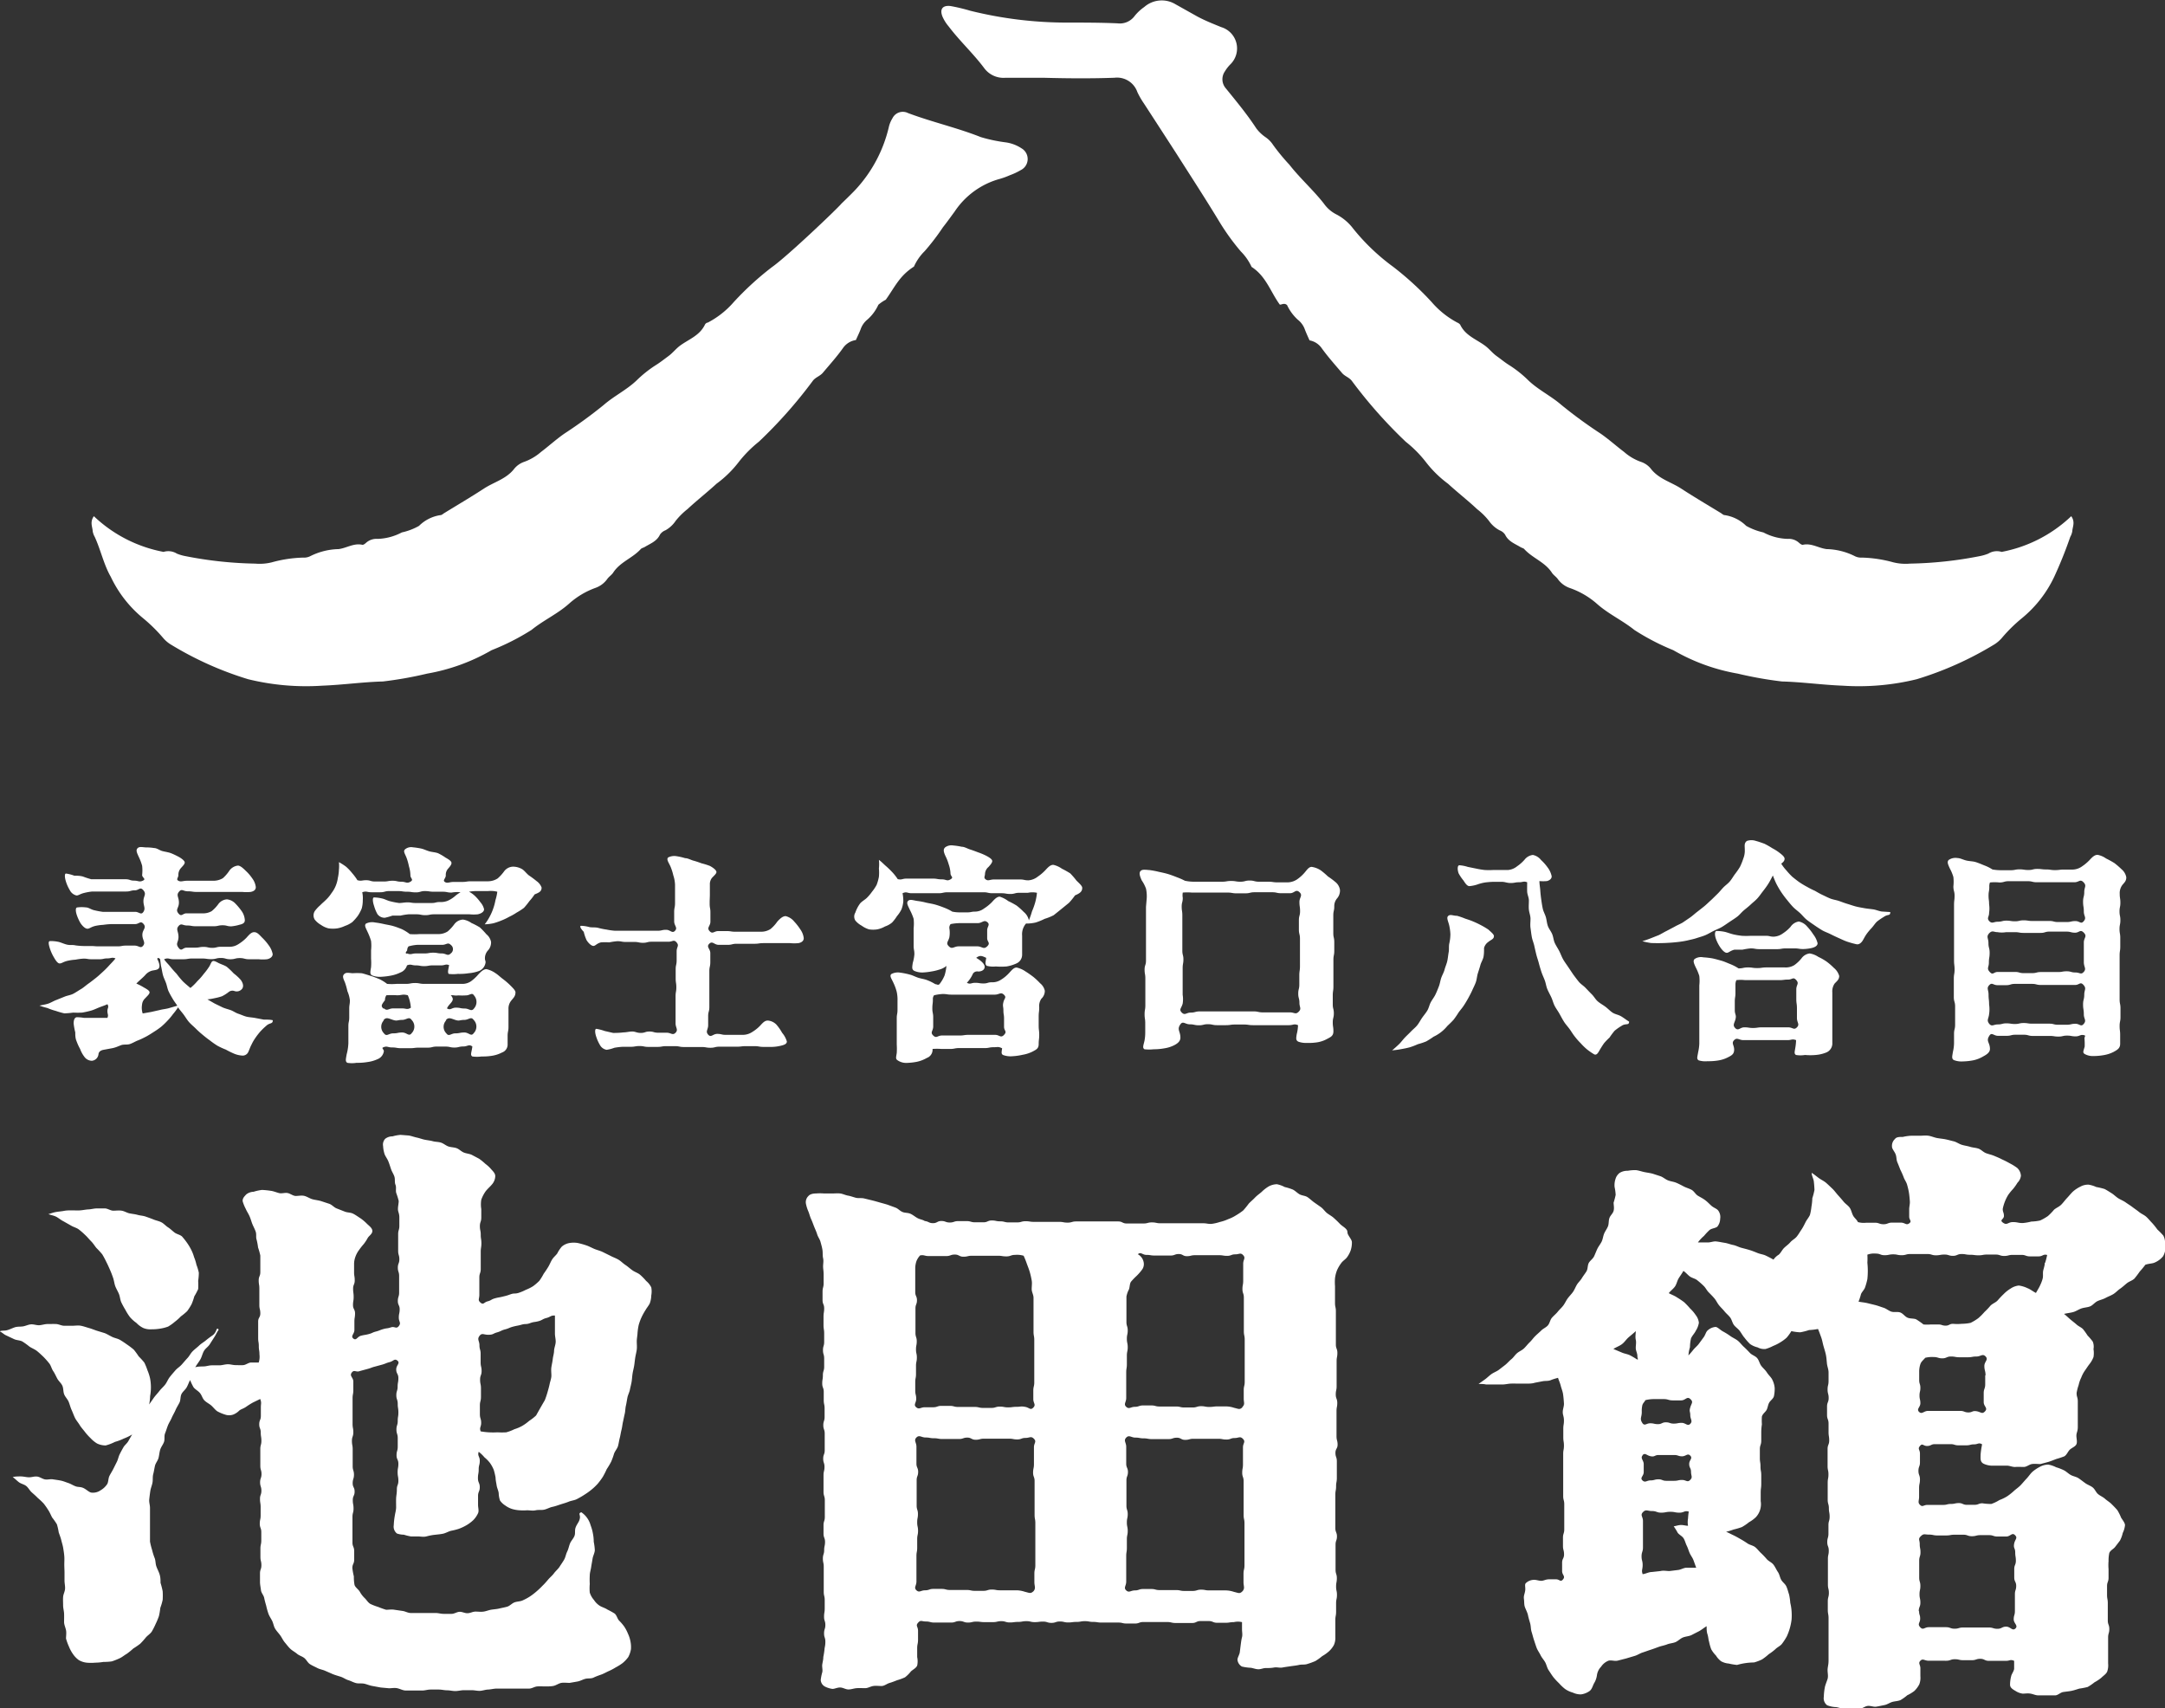
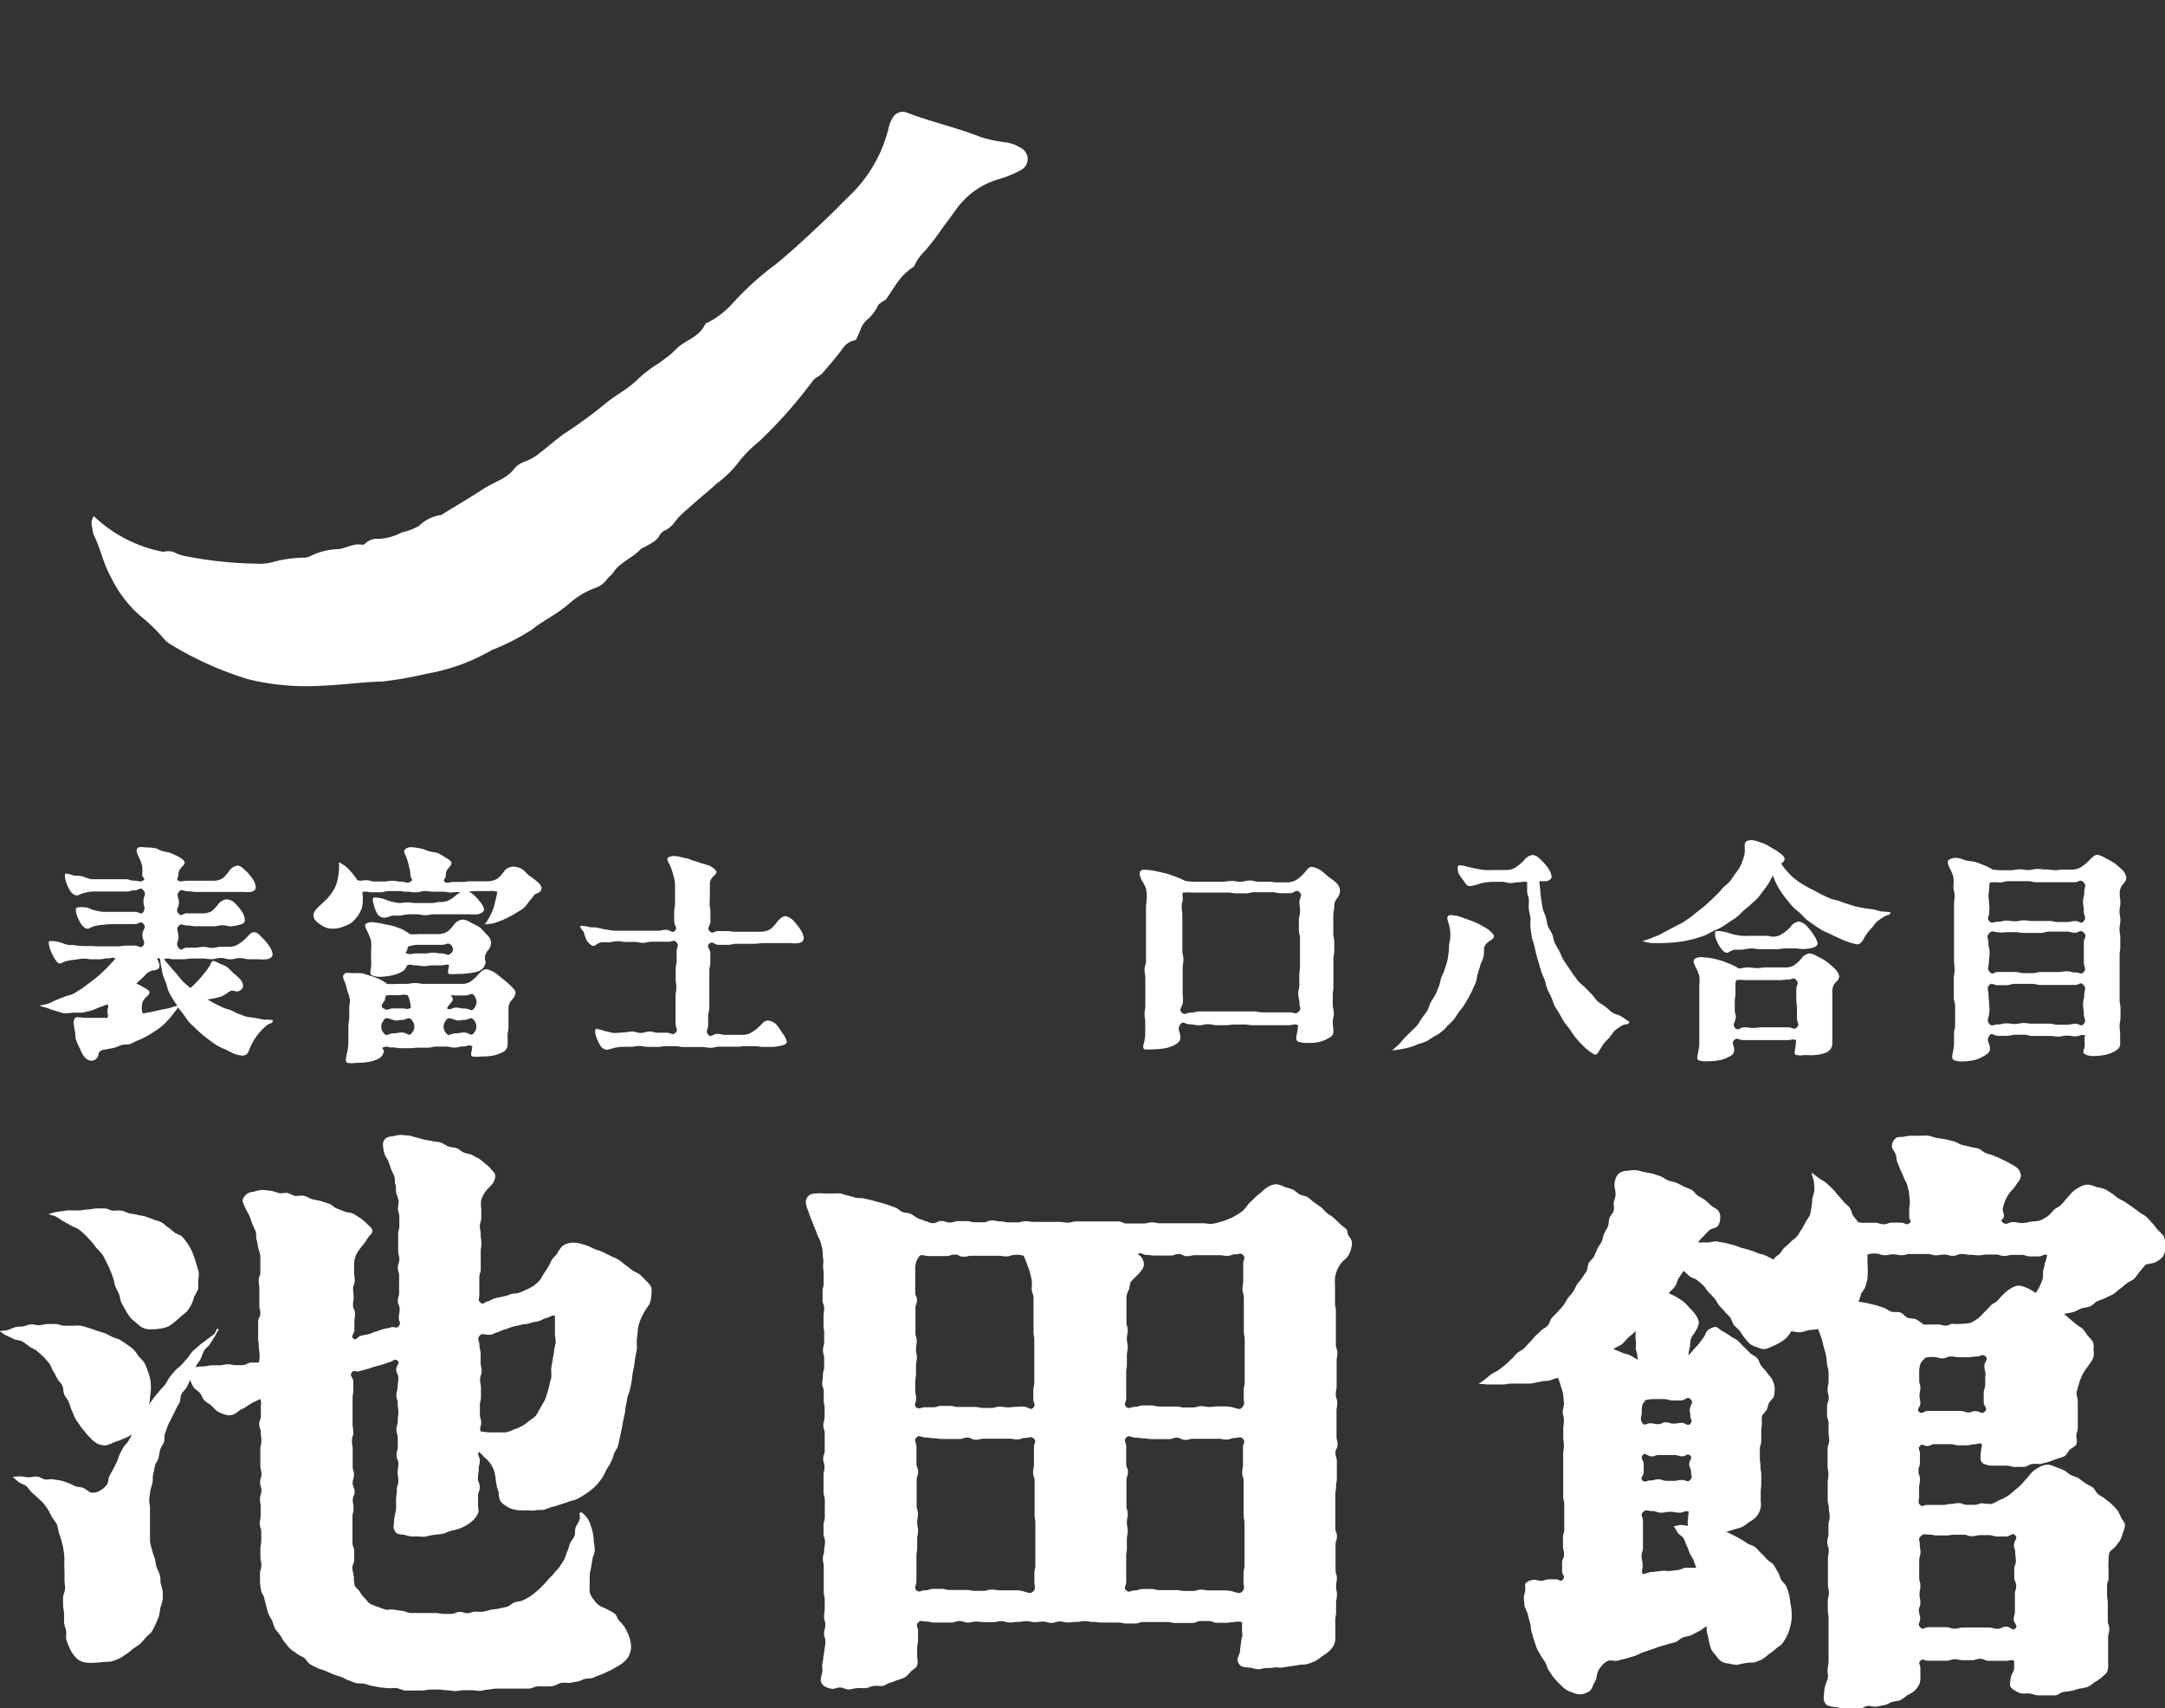
<svg xmlns="http://www.w3.org/2000/svg" viewBox="0 0 201.35 158.86">
  <rect x="0" y="0" width="201.35" height="158.86" fill="#333333" stroke="none" />
  <defs>
    <style>.cls-1{fill:#fff;}</style>
  </defs>
  <g id="レイヤー_2" data-name="レイヤー 2">
    <g id="main">
      <path class="cls-1" d="M10.74,89.12c-.35-.13-.39,0-.75,0s-.37.08-.74.08-.37,0-.74,0-.37-.06-.74-.06a6.17,6.17,0,0,0-.76.1,4.52,4.52,0,0,0-.75.11c-.4.1-.52.24-.71.24S5.17,89.3,5,89a4.12,4.12,0,0,1-.34-.74c-.13-.4-.21-.75,0-.75a3.32,3.32,0,0,1,.81.08c.23.06.47.18.76.25s.5,0,.79.07a6.52,6.52,0,0,0,.8.06h.79C9,88,9,88,9.35,88s.39,0,.79,0,.39,0,.79,0,.39-.07.79-.07.4,0,.8,0,.56.31.8,0-.08-.51-.08-1,.41-.64.12-1-.42,0-.79,0-.36,0-.73,0-.37,0-.74,0-.37,0-.74,0a6.85,6.85,0,0,0-.76.07,4.57,4.57,0,0,0-.74.1c-.41.1-.53.26-.73.26s-.46-.24-.65-.53a4.21,4.21,0,0,1-.34-.75c-.13-.4-.12-.7.06-.7a3.11,3.11,0,0,1,.8,0c.24,0,.47.2.76.26a7.43,7.43,0,0,0,.79.15c.25,0,.52,0,.81,0s.37,0,.74,0,.36,0,.73,0h.74c.37,0,.55.34.77,0s0-.53,0-1,.31-.63,0-1-.41,0-.8,0-.4.11-.8.11-.4,0-.8,0h-.8c-.4,0-.4,0-.8,0s-.55,0-.76,0a5.15,5.15,0,0,0-.74.13c-.41.1-.53.24-.72.24a.93.93,0,0,1-.63-.5A3.57,3.57,0,0,1,6.14,82c-.13-.4-.15-.77,0-.77a3.51,3.51,0,0,1,.77.2c.24,0,.52,0,.81.08a7,7,0,0,0,.77.25c.24,0,.51,0,.8,0s.4,0,.8,0,.4,0,.79,0,.4,0,.8,0,.4.13.8.13.47.16.81,0-.07-.27-.07-.52a3.88,3.88,0,0,0,0-.86,4.72,4.72,0,0,0-.31-.82c-.17-.37-.29-.62-.13-.8s.39-.12.77-.09a4.54,4.54,0,0,1,.79.06c.25,0,.5.21.76.28s.54.1.78.19.52.23.73.34.57.36.57.53-.21.35-.37.54a.92.92,0,0,0-.22.63c0,.25-.24.4,0,.53s.42,0,.82,0,.4,0,.8,0,.4,0,.81,0,.4,0,.8,0a1.71,1.71,0,0,0,.91-.24,3.65,3.65,0,0,0,.61-.71,1.14,1.14,0,0,1,.78-.46c.22,0,.48.23.75.5a3.91,3.91,0,0,1,.59.69,1.67,1.67,0,0,1,.33.81c0,.25-.17.39-.48.45a4,4,0,0,1-.77,0h-.85c-.42,0-.42,0-.84,0s-.42,0-.84,0-.43,0-.85,0-.42,0-.85,0-.42-.06-.85-.06-.55-.28-.82.05,0,.48,0,1-.35.63-.05,1,.39,0,.75,0,.37,0,.73,0,.36,0,.73,0a1.6,1.6,0,0,0,.88-.2,3.39,3.39,0,0,0,.64-.68,1.08,1.08,0,0,1,.78-.42,1.24,1.24,0,0,1,.79.39,5.7,5.7,0,0,1,.59.71,1.62,1.62,0,0,1,.29.84c0,.25-.18.35-.49.42a4,4,0,0,1-.77.15c-.4,0-.4-.1-.81-.1s-.41.09-.81.09H18.21c-.41,0-.41-.07-.82-.07s-.53-.25-.79.06,0,.48,0,1-.3.59,0,1,.37,0,.76,0h.79c.4,0,.4-.07.79-.07s.4.09.8.09.4-.1.8-.1h.79a1.48,1.48,0,0,0,.85-.25,3.85,3.85,0,0,0,.72-.57c.24-.26.45-.54.74-.54s.48.25.75.52a5,5,0,0,1,.6.7,2,2,0,0,1,.37.82c0,.24-.22.42-.53.48a4,4,0,0,1-.78,0c-.44,0-.44,0-.88,0s-.44-.11-.87-.11-.44.11-.88.11-.44-.12-.88-.12-.44.11-.88.11-.44-.06-.88-.06-.44,0-.88,0-.44.07-.88.07h-.88c-.45,0-.46-.17-.88,0,.17.26.38.44.57.68s.39.46.6.68a8,8,0,0,0,.58.7c.22.21.47.42.7.61a4.9,4.9,0,0,0,.65-.64,5.44,5.44,0,0,0,.59-.67,5.75,5.75,0,0,0,.54-.73c.23-.45.21-.62.78-.31.26.14.57.22.82.38a7.72,7.72,0,0,1,.65.62,4.44,4.44,0,0,1,.66.61c.23.33.26.6.13.8a.64.64,0,0,1-.74.22.56.56,0,0,0-.54.11,3.6,3.6,0,0,1-.6.38,5,5,0,0,1-.69.18,4.68,4.68,0,0,1-.67.11l.68.39.72.35c.24.11.51.17.76.26s.47.26.72.34.51.21.76.27.54.07.8.12l.79.15c.27,0,.59,0,.85.06,0,.38-.27.2-.61.52a6.55,6.55,0,0,0-.55.53,6.47,6.47,0,0,0-.47.61,4,4,0,0,0-.35.61c-.14.26-.2.48-.28.64a.58.58,0,0,1-.54.38,2.35,2.35,0,0,1-.82-.19A8.11,8.11,0,0,1,21,97.6a6.64,6.64,0,0,1-.78-.36,7.69,7.69,0,0,1-.71-.5c-.23-.16-.45-.34-.68-.53s-.43-.37-.64-.58-.43-.38-.62-.6-.33-.47-.51-.71-.34-.4-.5-.65a6.07,6.07,0,0,1-.47.63,5.51,5.51,0,0,1-.53.63,6.37,6.37,0,0,1-.6.57,7.51,7.51,0,0,1-.68.47c-.23.15-.46.3-.71.43s-.49.25-.75.35-.5.26-.76.34-.56,0-.83.11-.52.22-.79.27-.54.1-.81.15-.44.18-.47.4a.68.68,0,0,1-.62.62.88.88,0,0,1-.7-.38,2.7,2.7,0,0,1-.39-.72,4.72,4.72,0,0,1-.34-.75C7,96.53,7,96.24,7,96a6.17,6.17,0,0,1-.15-.82c0-.38.1-.55.28-.59a4.39,4.39,0,0,1,.68.06H9.27c.24,0,.48,0,.72,0,.12-.29,0-.31,0-.63s.17-.35,0-.64c-.25.12-.52.2-.77.3s-.51.23-.77.3a7.84,7.84,0,0,1-.81.18,7.69,7.69,0,0,1-.83,0,7.74,7.74,0,0,1-.83.07A7.67,7.67,0,0,1,5.18,94a5.54,5.54,0,0,1-.78-.27,6.14,6.14,0,0,1-.73-.22c.27-.06.5-.09.77-.17s.52-.25.79-.35L6,92.68c.26-.11.56-.14.81-.27s.49-.3.73-.44.46-.35.69-.51.45-.34.67-.51.43-.37.64-.56.41-.39.6-.6S10.57,89.35,10.74,89.12Zm1.94,2.34a5.36,5.36,0,0,1,.68.35c.3.17.55.31.55.47s-.23.35-.4.54a.91.91,0,0,0-.3.61,1.69,1.69,0,0,0,.06.81l.79-.14.8-.18c.26-.07.53-.09.8-.16l.83-.24c-.13-.21-.33-.45-.45-.68a7.37,7.37,0,0,1-.37-.68c-.1-.23-.14-.5-.23-.75s-.21-.47-.28-.72-.1-.5-.16-.76-.07-.49-.11-.75c-.11-.09-.24-.17-.26,0,.21.41.26.71.13.87s-.38.15-.66.22a1.27,1.27,0,0,0-.6.41C13.27,90.93,12.94,91.19,12.68,91.46Z" />
      <path class="cls-1" d="M50.37,82.53c0,.36-.21.46-.65.64a5.27,5.27,0,0,1-.49.63,6.43,6.43,0,0,1-.5.62,5.61,5.61,0,0,1-.68.44,5.28,5.28,0,0,1-.69.39,5.73,5.73,0,0,1-.71.34,6.72,6.72,0,0,1-.75.26,4.34,4.34,0,0,1-.82.1,4.52,4.52,0,0,0,.46-.71,4.9,4.9,0,0,0,.33-.75,5.16,5.16,0,0,0,.21-.79,4.28,4.28,0,0,0,.17-.78,2.53,2.53,0,0,0-.87-.06H44.5a4.34,4.34,0,0,0-.88.06,2.43,2.43,0,0,1,.58.42,4.19,4.19,0,0,1,.48.56,1.5,1.5,0,0,1,.34.65c0,.24-.27.4-.58.47a4,4,0,0,1-.77,0H42c-.41,0-.41,0-.81,0h-.82c-.41,0-.41.08-.82.08s-.41-.08-.82-.08H38a5.63,5.63,0,0,0-.75.12c-.32,0-.57,0-.75,0a5.44,5.44,0,0,1-.7.2A.82.82,0,0,1,35.1,85a3.57,3.57,0,0,1-.31-.76c-.14-.4-.16-.79,0-.79a3.84,3.84,0,0,1,.79.11c.24.06.47.2.76.26a6.78,6.78,0,0,0,.78.15c.24,0,.51-.06.8-.06s.37.06.74.06.37,0,.74,0,.38,0,.75,0,.37-.09.74-.09a1.81,1.81,0,0,0,.73-.11,2.87,2.87,0,0,0,.64-.39,3.22,3.22,0,0,1,.57-.41A2.82,2.82,0,0,0,42,83c-.42,0-.42-.08-.83-.08s-.42,0-.83,0-.42-.06-.83-.06-.41.12-.83.12-.41-.06-.83-.06-.41-.06-.83-.06h-.83c-.41,0-.41.11-.83.11s-.42,0-.83,0-.44-.14-.84,0a2.66,2.66,0,0,1,.05.74,2.86,2.86,0,0,1-.1.77,3.73,3.73,0,0,1-.36.68,4.51,4.51,0,0,1-.51.58,2.39,2.39,0,0,1-.69.36,2.7,2.7,0,0,1-.73.23,2.9,2.9,0,0,1-.78,0,2,2,0,0,1-.71-.32,2,2,0,0,1-.59-.5.75.75,0,0,1,0-.78,3.25,3.25,0,0,1,.52-.56c.16-.17.36-.33.55-.52a3.39,3.39,0,0,0,.49-.6,2.94,2.94,0,0,0,.59-1.41,4.07,4.07,0,0,0,.1-.76,3.34,3.34,0,0,0,0-.71,5.32,5.32,0,0,1,.66.42,4.57,4.57,0,0,1,.57.6,4.89,4.89,0,0,1,.49.66c.39.1.4,0,.81,0s.41.12.82.12.41,0,.82,0,.41-.07.82-.07.41.09.82.09.5.2.84,0,0-.3,0-.59a3.08,3.08,0,0,0-.14-.85,5.12,5.12,0,0,0-.24-.84c-.16-.38-.3-.56-.12-.73a.88.88,0,0,1,.73-.19,7,7,0,0,1,.79.12c.25.06.5.19.76.26s.55.08.79.17a5,5,0,0,1,.7.41c.34.19.55.34.55.5s-.16.35-.33.54a.86.86,0,0,0-.2.61c0,.29-.32.45-.09.61s.43,0,.82,0H43c.4,0,.4-.06.8-.06s.4,0,.8,0,.4,0,.8,0a1.67,1.67,0,0,0,.89-.27,4,4,0,0,0,.62-.69,1.07,1.07,0,0,1,.79-.4,1.7,1.7,0,0,1,.84.22c.24.14.42.42.66.6a8.5,8.5,0,0,1,.7.52A1.27,1.27,0,0,1,50.37,82.53ZM36,91.49a5.06,5.06,0,0,0,.87,0c.43,0,.43,0,.87,0s.43-.08.86-.08.43.08.86.08.44,0,.87,0h.87c.44,0,.44,0,.87,0s.44,0,.87,0a1.43,1.43,0,0,0,.86-.24,4,4,0,0,0,.67-.62c.24-.26.49-.51.77-.51a2.3,2.3,0,0,1,.82.36c.23.14.45.36.69.54a6.63,6.63,0,0,1,.67.57c.28.28.52.51.52.69,0,.37-.21.53-.38.75a1.16,1.16,0,0,0-.27.79c0,.42,0,.42,0,.83s0,.42,0,.84-.08.42-.08.84v.84a.78.78,0,0,1-.52.7,3.08,3.08,0,0,1-.9.3,5.43,5.43,0,0,1-1,.07,3.25,3.25,0,0,1-.86,0c-.23-.14-.06-.39,0-.93-.33-.24-.43,0-.84,0s-.42.1-.83.1-.41-.09-.83-.09-.41,0-.82,0-.42.1-.83.1-.41,0-.82,0-.42.05-.83.05h-.83c-.42,0-.42-.07-.84-.07s-.45-.17-.84,0c-.15.06.08.19.08.35a.94.94,0,0,1-.61.75,3.17,3.17,0,0,1-.93.26,5.36,5.36,0,0,1-1,.07,2.71,2.71,0,0,1-.86,0c-.21-.14-.13-.35-.06-.79A4.71,4.71,0,0,0,32.4,97c0-.4,0-.4,0-.79s0-.4,0-.8.08-.4.08-.8,0-.4,0-.8.06-.4.06-.8a3,3,0,0,0-.23-.84,6.56,6.56,0,0,0-.23-.82c-.17-.38-.25-.58-.08-.76s.38-.13.78-.09a6.45,6.45,0,0,1,.86,0c.27.06.55.16.82.24s.56.2.81.3A3.94,3.94,0,0,1,36,91.49Zm5.81-1.72c-.35-.17-.4,0-.79,0h-.78c-.4,0-.4.07-.79.07s-.4-.07-.79-.07-.43-.15-.81,0a1,1,0,0,1-.61.66,3.37,3.37,0,0,1-.88.29,6.37,6.37,0,0,1-.92.11,1.92,1.92,0,0,1-.84-.13c-.22-.13-.16-.32-.09-.77a5.54,5.54,0,0,0,0-.79c0-.38,0-.38,0-.77a4,4,0,0,0,0-.87,5.54,5.54,0,0,0-.31-.81c-.17-.38-.34-.63-.17-.8a1.26,1.26,0,0,1,.84-.11,8.07,8.07,0,0,1,.85.15c.27.06.56.1.84.18s.56.19.81.29a4.12,4.12,0,0,1,.74.46,5.17,5.17,0,0,0,.88,0h.88c.44,0,.44,0,.88,0a1.61,1.61,0,0,0,.89-.25,4.06,4.06,0,0,0,.63-.69,1.08,1.08,0,0,1,.79-.41,1.84,1.84,0,0,1,.79.32,6.54,6.54,0,0,1,.78.41,7.2,7.2,0,0,1,.61.64,1.21,1.21,0,0,1,.43.71,1.11,1.11,0,0,1-.27.77,1.07,1.07,0,0,0-.3.76c0,.19.06.19.06.37a1,1,0,0,1-.58.79,3.68,3.68,0,0,1-1,.22,5.32,5.32,0,0,1-1,.06,3.39,3.39,0,0,1-.86,0C41.61,90.36,41.71,90.13,41.76,89.77Zm-6.1,4c.31.28.43,0,.85,0h.83c.42,0,.45.15.82-.06a3.52,3.52,0,0,0-.28-1.16c-.5-.13-.53,0-1,0a7.21,7.21,0,0,0-1,0,.91.91,0,0,0-.13.46C35.51,93.4,35.38,93.54,35.66,93.79Zm0,1.1a.86.86,0,0,0,0,1.22c.25.34.43,0,.86,0s.42-.08.84-.08.62.41.87.07a.88.88,0,0,0,0-1.24c-.25-.35-.46,0-.89,0s-.43.13-.84,0S35.9,94.54,35.65,94.89Zm2.16-6.21c.37.15.41,0,.81,0h.8c.4,0,.4-.07.8-.07s.4.07.81.07.54.29.83,0a.49.49,0,0,0,0-.8c-.27-.27-.41,0-.79,0s-.39,0-.78,0-.38,0-.77,0-.39,0-.78,0A4,4,0,0,0,38,88a.54.54,0,0,0-.13.37C37.77,88.52,37.66,88.62,37.81,88.68Zm3.64,6.21a.86.86,0,0,0,0,1.22c.24.34.43,0,.84,0s.42-.08.84-.08.62.41.86.07a.88.88,0,0,0,0-1.24c-.24-.35-.46,0-.88,0s-.43.13-.83,0S41.69,94.55,41.45,94.89Zm.4-2.32a.54.54,0,0,1,.2.34c0,.32-.39.5-.54.88.35.21.42-.07.83-.07s.41.08.82.08.62.33.86,0a.91.91,0,0,0,0-1.22c-.19-.3-.38,0-.74,0a5.65,5.65,0,0,1-.71,0C42.2,92.61,42.2,92.5,41.85,92.57Z" />
      <path class="cls-1" d="M54.05,86.09a3.14,3.14,0,0,1,.77.12c.24.05.52,0,.81.07a6.26,6.26,0,0,0,.78.16,5.73,5.73,0,0,0,.8.11H58c.39,0,.39,0,.78,0s.4,0,.79,0,.4,0,.79,0,.4,0,.8,0,.39-.09.79-.09.56.38.83.09-.08-.46-.08-.88,0-.42,0-.85.08-.42.08-.85v-.85c0-.43,0-.43,0-.86a3.13,3.13,0,0,0-.16-.86,4.9,4.9,0,0,0-.27-.84c-.17-.37-.38-.63-.22-.82a1.24,1.24,0,0,1,.81-.12,5.37,5.37,0,0,1,.78.18c.26,0,.51.16.77.23s.52.16.76.25a6.48,6.48,0,0,1,.77.24c.35.19.61.41.61.57s-.25.36-.42.55a.94.94,0,0,0-.19.62c0,.43,0,.43,0,.85S66,83.52,66,84s.07.42.07.85,0,.43,0,.85-.37.56-.08.88.41,0,.81,0,.39,0,.79,0,.39.06.79.06h.79c.4,0,.4,0,.8,0s.4,0,.8,0a1.61,1.61,0,0,0,.89-.25,3.37,3.37,0,0,0,.63-.69c.24-.26.49-.51.78-.51a1.45,1.45,0,0,1,.79.5,5.1,5.1,0,0,1,.57.73,1.72,1.72,0,0,1,.32.82c0,.24-.18.4-.49.46a4,4,0,0,1-.78,0c-.41,0-.41,0-.82,0h-.83c-.42,0-.42,0-.83,0s-.42.06-.83.06-.42,0-.83,0-.41,0-.83,0-.42.1-.83.1h-.84c-.42,0-.58-.4-.88-.1s.1.46.1.87v.84c0,.42-.09.42-.09.84s0,.41,0,.83,0,.42,0,.84,0,.41,0,.83,0,.42,0,.84-.11.42-.11.84v.84c0,.42-.27.57,0,.88s.44-.07.84-.07.4.09.8.09.4,0,.8,0h.8a1.61,1.61,0,0,0,.88-.28,3.52,3.52,0,0,0,.72-.58c.24-.26.42-.47.71-.47a1.25,1.25,0,0,1,.8.38,4.49,4.49,0,0,1,.53.76,2.18,2.18,0,0,1,.44.81c0,.24-.29.33-.6.4a3.86,3.86,0,0,1-.76.1h-.82c-.41,0-.41-.07-.82-.07s-.41,0-.82,0-.41.05-.82.05-.41,0-.82,0-.41,0-.82,0-.41.1-.82.1-.42-.07-.83-.07h-.82c-.41,0-.41,0-.83,0s-.41-.08-.82-.08h-.82c-.41,0-.41.07-.82.07h-.83c-.42,0-.42-.08-.83-.08s-.42.07-.83.07-.55,0-.76,0a6.7,6.7,0,0,0-.75.09,3.32,3.32,0,0,1-.72.19.87.87,0,0,1-.62-.44,3.6,3.6,0,0,1-.34-.75c-.14-.39-.15-.76,0-.76a4.18,4.18,0,0,1,.77.2l.79.18A7.54,7.54,0,0,0,58,96c.24,0,.52-.08.81-.08s.4.13.79.13.4-.13.8-.13.4.11.8.11H62c.4,0,.56.28.83,0s0-.46,0-.87,0-.42,0-.84,0-.42,0-.83,0-.42,0-.84.07-.42.07-.84-.06-.41-.06-.83v-.84c0-.42.09-.42.09-.84s0-.42,0-.84.26-.51,0-.82-.37-.07-.76-.07-.4,0-.79,0-.4,0-.79,0-.4.1-.79.1-.4-.08-.79-.08-.4,0-.8,0-.4-.07-.79-.07a6,6,0,0,0-.76.11,5.23,5.23,0,0,0-.77,0c-.4.1-.51.33-.7.33s-.46-.25-.64-.54a4.1,4.1,0,0,1-.26-.77C54,86.35,53.87,86.09,54.05,86.09Z" />
-       <path class="cls-1" d="M91.72,89.07c-.4-.19-.59-.27-.93,0,.52.3.83.62.78.9s-.36.37-.59.37a.48.48,0,0,0-.49.19,2.93,2.93,0,0,1-.57.86c.35.17.38,0,.77,0s.39.06.78.06.39-.11.77-.11a1.43,1.43,0,0,0,.86-.24,3.45,3.45,0,0,0,.71-.58c.25-.26.45-.55.74-.55a2.38,2.38,0,0,1,.82.36c.23.14.48.32.72.5a6.19,6.19,0,0,1,.64.6,1.22,1.22,0,0,1,.44.7,1,1,0,0,1-.32.74,1.2,1.2,0,0,0-.2.8c0,.43-.05.43-.05.85v.86c0,.42.05.42.05.85s-.05.43-.05.86-.25.52-.58.7a3.28,3.28,0,0,1-.9.29,5.71,5.71,0,0,1-1,.14,2,2,0,0,1-.84-.12c-.18-.11-.13-.26-.08-.62-.37-.18-.39-.1-.8-.1s-.41.08-.81.08-.41,0-.82,0H90c-.41,0-.41,0-.81,0s-.41.08-.82.08-.41,0-.82,0a5.73,5.73,0,0,0-.82,0s0,.09,0,.13a.81.81,0,0,1-.54.71,3.13,3.13,0,0,1-.9.35,5.77,5.77,0,0,1-1,.11,1.41,1.41,0,0,1-.79-.23c-.22-.14-.17-.25-.1-.69a6.44,6.44,0,0,0,0-.79c0-.4,0-.4,0-.81s0-.4,0-.81,0-.4,0-.81.07-.4.07-.81,0-.41,0-.81a3.38,3.38,0,0,0-.08-.88,4.63,4.63,0,0,0-.3-.81c-.17-.38-.38-.63-.2-.81a1.29,1.29,0,0,1,.86-.13,6.25,6.25,0,0,1,.84.17c.27.06.53.21.81.3s.57.12.82.22a4.25,4.25,0,0,1,.77.38c.17,0,.22.12.38,0a3.39,3.39,0,0,0,.48-.82,4.29,4.29,0,0,0,.17-.88,1.72,1.72,0,0,1-.66.34,4.44,4.44,0,0,1-.76.18,5.66,5.66,0,0,1-.78.09,1.84,1.84,0,0,1-.81-.16c-.21-.14-.19-.28-.12-.73a4,4,0,0,0,.15-.8c0-.41-.07-.41-.07-.81s0-.4,0-.81,0-.4,0-.8a4.06,4.06,0,0,0,0-.88,4.94,4.94,0,0,0-.34-.81c-.17-.38-.36-.66-.18-.85s.46-.06.87,0a6,6,0,0,1,.83.16c.27.06.56.1.84.18s.56.18.81.28a4.15,4.15,0,0,1,.76.37,3.33,3.33,0,0,0,.7.07c.36,0,.36,0,.71,0s.36-.07.71-.07a1.41,1.41,0,0,0,.84-.29,4.12,4.12,0,0,0,.71-.57c.24-.26.47-.53.75-.53a2.58,2.58,0,0,1,.79.41,7.43,7.43,0,0,1,.78.42,6.41,6.41,0,0,1,.66.59,1.38,1.38,0,0,1,.47.74s0,.07,0,.06a7.33,7.33,0,0,0,.3-.86,6.57,6.57,0,0,0,.3-.84,5.37,5.37,0,0,0,.16-.88,2,2,0,0,0-.84,0H94.8c-.42,0-.42.11-.83.11s-.42-.07-.83-.07-.42,0-.84,0-.42-.09-.83-.09h-.84c-.42,0-.42,0-.83,0s-.42,0-.84,0h-.83c-.42,0-.42.09-.84.09H84.78c-.42,0-.44-.18-.84,0a3.91,3.91,0,0,1,.07.76,2.74,2.74,0,0,1-.17.74,3,3,0,0,1-.42.63,4,4,0,0,1-.45.59,2,2,0,0,1-.66.37,2.42,2.42,0,0,1-.72.27,2.5,2.5,0,0,1-.77,0,2.28,2.28,0,0,1-.68-.34,2,2,0,0,1-.59-.48.7.7,0,0,1,0-.74A3.07,3.07,0,0,1,80,84c.16-.18.4-.31.6-.49a4,4,0,0,0,.5-.59,3.77,3.77,0,0,0,.43-.64,4.21,4.21,0,0,0,.21-.75,4,4,0,0,0,0-.77,3.51,3.51,0,0,0,0-.8c.23.16.44.39.65.57a8,8,0,0,1,.59.57,4.41,4.41,0,0,1,.51.65c.4.09.41-.05.82-.05h2.45c.41,0,.41.07.83.07s.47.2.81,0,0-.26,0-.55a3,3,0,0,0-.17-.85,4.34,4.34,0,0,0-.31-.79c-.17-.38-.22-.62,0-.8a1,1,0,0,1,.74-.16,6.34,6.34,0,0,1,.79.12c.25,0,.51.17.77.25s.51.18.75.27a5.9,5.9,0,0,1,.74.31c.34.18.57.34.57.5s-.18.36-.35.55a.91.91,0,0,0-.32.6c0,.29-.16.39.07.56s.38,0,.78,0,.4,0,.8,0,.4,0,.79,0,.4,0,.8,0,.4.08.8.08a1.58,1.58,0,0,0,.86-.34,4.11,4.11,0,0,0,.7-.59c.24-.26.46-.51.75-.51a2.24,2.24,0,0,1,.8.36,8.63,8.63,0,0,1,.77.43,6.93,6.93,0,0,1,.58.67c.28.28.54.5.54.68,0,.36-.23.51-.67.7a6.25,6.25,0,0,1-.56.69A125.24,125.24,0,0,1,98,85.1a4.62,4.62,0,0,1-.84.34,5.6,5.6,0,0,1-.83.34,3.83,3.83,0,0,1-.91.1A1.52,1.52,0,0,0,95.06,87c0,.45,0,.45,0,.89v.9a.88.88,0,0,1-.51.79,3.58,3.58,0,0,1-.94.29,6.33,6.33,0,0,1-1,0,2.37,2.37,0,0,1-.84-.06C91.58,89.65,91.67,89.45,91.72,89.07Zm1.64,3.42c-.29-.27-.43,0-.84,0s-.4,0-.8,0-.41,0-.81,0-.4,0-.8,0-.41,0-.81,0h-.81c-.41,0-.41-.06-.82-.06a4.42,4.42,0,0,0-.8.12.56.56,0,0,0-.11.38c0,.42-.05.42-.05.84s.08.42.08.84,0,.42,0,.84-.31.54,0,.84.4,0,.82,0h.82c.41,0,.41,0,.82,0s.41-.06.82-.06.41,0,.83,0h.82c.42,0,.42,0,.83,0s.52.33.83,0,0-.37,0-.75,0-.38,0-.76-.06-.38-.06-.76-.09-.39,0-.77S93.64,92.76,93.36,92.49ZM88.25,88c.31.31.47,0,.91,0s.43,0,.87,0,.44,0,.87,0,.57.33.91,0,0-.4,0-.76v-.73c0-.36.31-.53,0-.77s-.46.1-.88.1-.42,0-.84,0-.42,0-.84,0a4.79,4.79,0,0,0-.84.09.53.53,0,0,0-.12.37,2.54,2.54,0,0,1,0,.87C88.18,87.58,87.94,87.7,88.25,88Z" />
      <path class="cls-1" d="M106.65,83.5a3.33,3.33,0,0,0-.07-.87,3.45,3.45,0,0,0-.4-.77c-.17-.38-.27-.68-.11-.86s.46-.12.86-.09a8.13,8.13,0,0,1,.84.16c.28.06.57.12.84.2s.56.19.81.29a6.88,6.88,0,0,1,.78.34,4.12,4.12,0,0,0,.86.09c.43,0,.43,0,.86,0s.43,0,.86,0,.43,0,.86,0,.43-.07.86-.07.43.07.86.07.43-.11.86-.11.44.11.87.11.43,0,.86,0,.44.06.87.06.44,0,.87,0a1.65,1.65,0,0,0,.9-.25,3.59,3.59,0,0,0,.71-.62c.24-.27.41-.57.69-.57a2.08,2.08,0,0,1,.84.32,6.77,6.77,0,0,1,.67.57,7.29,7.29,0,0,1,.71.53,1.17,1.17,0,0,1,.41.72,1.11,1.11,0,0,1-.26.78,1.1,1.1,0,0,0-.27.76c0,.41-.09.41-.09.83s0,.41,0,.82,0,.41,0,.83.09.41.09.83,0,.41,0,.82-.08.42-.08.83,0,.42,0,.83,0,.42,0,.83,0,.42,0,.83-.06.41-.06.83v.83c0,.41.1.41.1.83s-.1.42-.1.84.06.41.06.83-.24.53-.57.7a2.8,2.8,0,0,1-.91.32,5.27,5.27,0,0,1-1,.06,2.06,2.06,0,0,1-.79-.12c-.22-.13-.21-.26-.14-.7a3.79,3.79,0,0,0,.12-.83c-.39-.16-.43,0-.85,0s-.42,0-.83,0-.42,0-.84,0h-.84c-.42,0-.42,0-.83,0s-.42-.06-.84-.06-.42,0-.84,0-.42.06-.84.06-.42,0-.83,0-.42-.09-.84-.09-.42.1-.84.1-.43-.09-.85-.09-.63-.34-.87,0c-.35.5,0,.63,0,1.24,0,.32-.24.53-.57.7a3,3,0,0,1-.91.29,5.43,5.43,0,0,1-1,.09,3.86,3.86,0,0,1-.86,0c-.21-.13-.1-.35,0-.79a4.19,4.19,0,0,0,.07-.81c0-.42,0-.42,0-.83s-.06-.42-.06-.83.07-.41.07-.83,0-.41,0-.83,0-.41,0-.83,0-.41,0-.83-.07-.41-.07-.83.13-.41.13-.83,0-.41,0-.83,0-.42,0-.83,0-.42,0-.83,0-.42,0-.83,0-.42,0-.84,0-.42,0-.84Zm3.26,10.66c.3.29.41,0,.83,0s.42-.11.84-.11.41,0,.83,0,.42,0,.84,0,.42,0,.84,0,.42,0,.84,0h.83c.42,0,.42,0,.84,0s.42.09.84.09.42,0,.84,0,.42,0,.84,0,.42,0,.84,0,.53.23.82-.06.07-.41.07-.83-.11-.43-.11-.85.1-.43.1-.85,0-.43,0-.85.06-.43.06-.86,0-.42,0-.85,0-.43,0-.85,0-.43,0-.85-.1-.43-.1-.85,0-.43,0-.86.11-.43.11-.85-.06-.43-.06-.86.34-.6,0-.91-.46.1-.87.1-.41,0-.83,0-.41-.09-.83-.09-.41,0-.83,0-.41,0-.82,0-.42.1-.84.1H115c-.41,0-.41-.07-.82-.07s-.42,0-.83,0h-1.67c-.41,0-.41,0-.83,0a4.83,4.83,0,0,0-.85,0,1.45,1.45,0,0,0,0,.49c0,.41-.1.41-.1.81s.06.41.06.82,0,.41,0,.82,0,.41,0,.82,0,.41,0,.81,0,.42,0,.83.1.41.1.81-.07.41-.07.82,0,.41,0,.82,0,.41,0,.82,0,.41,0,.83a2.57,2.57,0,0,1,0,.83C109.87,93.77,109.62,93.86,109.91,94.16Z" />
      <path class="cls-1" d="M138.93,87.1c0,.22-.3.31-.5.48a1,1,0,0,0-.41.57c0,.27,0,.56-.05.82s-.22.51-.29.77-.16.52-.24.78-.09.54-.18.8-.22.5-.33.75-.24.49-.37.73-.27.47-.42.7-.33.43-.49.65a7.92,7.92,0,0,1-.46.67c-.18.2-.38.39-.58.58a3.63,3.63,0,0,1-1.28,1,8.09,8.09,0,0,1-.69.44,6.48,6.48,0,0,1-.78.26,6.28,6.28,0,0,1-.76.29c-.26.07-.52.12-.8.17a7.22,7.22,0,0,1-.83.11c.21-.17.43-.37.63-.56s.36-.42.55-.62.39-.38.58-.58.42-.37.59-.59.29-.46.45-.69.34-.43.48-.67.19-.53.32-.77.31-.46.43-.71.22-.5.32-.76.13-.53.22-.79.24-.5.31-.77.19-.52.25-.79.08-.55.13-.82,0-.55.06-.83a4,4,0,0,0,.1-.85,4.56,4.56,0,0,0-.12-.86c-.1-.39-.27-.69-.07-.85s.45,0,.81,0a6.14,6.14,0,0,1,.75.26c.24.08.5.16.75.27a7.94,7.94,0,0,1,.72.34,7,7,0,0,1,.69.41C138.73,86.72,139,86.94,138.93,87.1ZM151.51,95c0,.39-.32.12-.71.4a4.79,4.79,0,0,0-.64.45,6.88,6.88,0,0,0-.47.63,6.37,6.37,0,0,0-.52.54c-.17.25-.3.46-.4.63s-.26.52-.51.39a5.74,5.74,0,0,1-.69-.48A5.61,5.61,0,0,1,147,97a5.83,5.83,0,0,1-.56-.64c-.17-.21-.31-.46-.48-.69s-.36-.43-.51-.67-.28-.49-.42-.74-.31-.47-.44-.72-.19-.53-.31-.79-.26-.5-.37-.76-.14-.55-.24-.82-.22-.51-.31-.78-.17-.54-.24-.81-.17-.54-.24-.82-.13-.55-.19-.82-.18-.54-.23-.82-.08-.56-.12-.84,0-.57,0-.85-.12-.56-.15-.84,0-.56,0-.85-.15-.55-.16-.84,0-.58,0-.86c-.35-.13-.38,0-.76,0s-.39.07-.77.07S140,82,139.65,82s-.38,0-.77,0a7.35,7.35,0,0,0-.76.06,3.93,3.93,0,0,0-.73.19,3.27,3.27,0,0,1-.73.15c-.2,0-.37-.23-.55-.52a3.87,3.87,0,0,1-.46-.68c-.13-.39-.1-.74.08-.74a3.17,3.17,0,0,1,.77.15l.79.16a7.66,7.66,0,0,0,.79.13,6.82,6.82,0,0,0,.8,0h.69c.34,0,.34,0,.69,0a1.56,1.56,0,0,0,.84-.35,3.64,3.64,0,0,0,.68-.6,1.16,1.16,0,0,1,.78-.45,1.29,1.29,0,0,1,.76.47,4.43,4.43,0,0,1,.61.69,2,2,0,0,1,.38.83c0,.22-.18.37-.44.44a4,4,0,0,1-.7,0c0,.28.06.59.08.88s.05.56.09.84.08.56.14.84.21.52.29.8.09.56.19.83.29.48.4.75.12.56.24.82.28.49.41.74.22.52.36.77.31.47.47.71l.47.7c.17.23.34.46.52.68s.44.37.63.57.39.41.59.61.34.47.55.65.47.32.7.49.42.38.65.54.54.2.79.34S151.26,94.85,151.51,95Z" />
      <path class="cls-1" d="M175.8,84.81c0,.39-.21.17-.6.45a5.72,5.72,0,0,0-.64.44c-.17.16-.31.39-.5.6a5.15,5.15,0,0,0-.46.55c-.17.24-.27.46-.37.62s-.32.4-.59.33a8.56,8.56,0,0,1-.83-.23c-.27-.09-.53-.22-.8-.34s-.52-.24-.78-.37-.54-.22-.79-.37-.49-.31-.72-.47-.49-.33-.71-.51-.4-.42-.62-.62-.45-.36-.65-.57-.38-.44-.56-.66-.36-.46-.52-.7a8.15,8.15,0,0,1-.44-.75c-.13-.26-.24-.54-.34-.8-.13.25-.26.51-.41.75s-.32.47-.5.7-.33.46-.53.68-.42.38-.63.58-.43.36-.65.55-.39.42-.62.59-.47.32-.71.48-.47.33-.71.47-.52.24-.78.37-.49.28-.76.39-.54.18-.81.27-.55.14-.83.21a8.17,8.17,0,0,1-.84.14,16.57,16.57,0,0,1-2.54.1,6,6,0,0,1-.82-.17c.27-.08.5-.16.76-.26l.78-.31c.25-.12.48-.27.73-.39l.74-.39c.24-.14.5-.24.74-.38l.69-.47c.23-.16.43-.35.65-.52s.44-.34.65-.51.42-.38.62-.56.4-.39.6-.58.37-.41.56-.61.43-.36.61-.57.32-.46.48-.68a6.93,6.93,0,0,0,.47-.68,5.9,5.9,0,0,0,.31-.77,2,2,0,0,0,.14-.81c0-.39-.08-.61.19-.83a1.29,1.29,0,0,1,.85,0c.24.06.51.16.79.26a7.38,7.38,0,0,1,.72.41,4.55,4.55,0,0,1,.69.44c.3.23.48.4.46.58s-.13.28-.31.42a3.76,3.76,0,0,0,.48.63,6.14,6.14,0,0,0,.56.6c.2.16.41.33.65.5a7.62,7.62,0,0,0,.7.42,7.11,7.11,0,0,0,.73.37c.23.13.46.27.72.39s.48.24.74.34.53.13.79.22.51.19.78.27.51.17.78.24.53.11.8.16.55.07.82.11.52.16.8.2Zm-14.11,5.24c.43,0,.44-.09.87-.09s.43.06.86.06.43-.06.87-.06.43,0,.86,0H166a1.54,1.54,0,0,0,.87-.21,3.37,3.37,0,0,0,.67-.63,1.1,1.1,0,0,1,.76-.46,2,2,0,0,1,.81.32,5,5,0,0,1,.77.44,5.59,5.59,0,0,1,.67.58,1.5,1.5,0,0,1,.5.75c0,.37-.26.51-.44.73a1.3,1.3,0,0,0-.2.81c0,.4,0,.4,0,.8s0,.39,0,.79v.8c0,.4,0,.4,0,.8s0,.4,0,.81v.8a.91.91,0,0,1-.54.77,3.31,3.31,0,0,1-1,.24,5.29,5.29,0,0,1-1,0,2.52,2.52,0,0,1-.84,0c-.19-.12-.12-.29-.06-.68a4.94,4.94,0,0,0,.07-.7c-.39-.14-.4,0-.81,0s-.41,0-.82,0-.4,0-.81,0-.41,0-.82,0-.41,0-.81,0h-.83c-.41,0-.58-.28-.86,0s0,.46,0,.88-.23.54-.56.71a3,3,0,0,1-.91.3,5.43,5.43,0,0,1-1,.07,2.12,2.12,0,0,1-.83-.08c-.21-.14-.12-.3-.05-.75a4.27,4.27,0,0,0,.11-.79c0-.45,0-.45,0-.91s0-.45,0-.9,0-.45,0-.9,0-.45,0-.91,0-.45,0-.9,0-.46,0-.91a4,4,0,0,0,0-.87,4.4,4.4,0,0,0-.33-.8c-.17-.37-.28-.61-.11-.78a1.05,1.05,0,0,1,.81-.16,7.6,7.6,0,0,1,.86.1c.27.06.56.14.84.22s.55.21.81.31A4.36,4.36,0,0,1,161.69,90.05Zm1.12-1.86a6.09,6.09,0,0,0-.76.12c-.33,0-.57,0-.75,0-.41.11-.52.29-.71.29s-.44-.26-.63-.55a3.58,3.58,0,0,1-.37-.73c-.14-.4-.12-.75.06-.75a3.92,3.92,0,0,1,.8.09c.23.06.48.16.77.23a6.85,6.85,0,0,0,.79.13,7.42,7.42,0,0,0,.8,0h.72c.35,0,.35,0,.71,0s.36.08.72.08a1.56,1.56,0,0,0,.86-.31,3.45,3.45,0,0,0,.7-.6,1.15,1.15,0,0,1,.77-.5,1.36,1.36,0,0,1,.78.47,5,5,0,0,1,.57.73,2.18,2.18,0,0,1,.4.82c0,.24-.26.38-.57.45a4,4,0,0,1-.77.09c-.4,0-.4-.06-.81-.06s-.41,0-.81,0-.41.07-.82.07-.4,0-.81,0-.41,0-.82,0S163.22,88.19,162.81,88.19Zm-1.42,7.42c.29.28.43-.08.84-.08s.41.06.81.06.41-.06.82-.06.4,0,.81,0h.82c.41,0,.41,0,.82,0s.53.29.81,0,0-.43,0-.87,0-.44,0-.89-.06-.44-.06-.88,0-.45,0-.89.29-.53,0-.86-.36-.05-.76-.05-.4.05-.8.05-.4,0-.8,0h-1.6c-.4,0-.4,0-.81,0a3.57,3.57,0,0,0-.8,0,.92.92,0,0,0-.09.41c0,.39,0,.39,0,.79s-.06.4-.06.8,0,.4,0,.8.16.42.07.81S161.1,95.32,161.39,95.61Z" />
      <path class="cls-1" d="M193.86,96.55c0-.11.13-.25,0-.28-.39-.11-.42.1-.82.1s-.4-.07-.8-.07-.4.09-.8.09-.4-.06-.8-.06-.4,0-.8,0h-.8c-.4,0-.4-.11-.8-.11h-.81c-.4,0-.4.1-.8.1s-.4,0-.81,0-.59-.37-.81,0c-.33.51.06.61.06,1.22,0,.32-.3.52-.62.69a3,3,0,0,1-.9.36,5.65,5.65,0,0,1-1,.11,1.94,1.94,0,0,1-.85-.13c-.21-.14-.14-.34-.07-.78a3.64,3.64,0,0,0,.1-.79c0-.43,0-.43,0-.86s.1-.43.1-.85,0-.43,0-.86,0-.43,0-.85-.12-.43-.12-.86,0-.42,0-.85,0-.43,0-.86.07-.43.07-.85-.05-.43-.05-.86,0-.43,0-.86,0-.43,0-.86,0-.42,0-.85,0-.43,0-.86,0-.43,0-.86,0-.43,0-.86.05-.43.05-.86-.11-.43-.11-.87a4,4,0,0,0,0-.86,3.78,3.78,0,0,0-.33-.8c-.17-.38-.28-.61-.11-.79a1.1,1.1,0,0,1,.82-.18c.25,0,.53.16.83.23s.58.06.85.14.56.21.81.31a3.82,3.82,0,0,1,.76.38,4.54,4.54,0,0,0,.82.07H187c.41,0,.41-.08.82-.08s.41.06.83.06.41-.1.82-.1.41.05.82.05.42.06.83.06.42-.05.83-.05.41,0,.83,0a1.56,1.56,0,0,0,.86-.3,4.19,4.19,0,0,0,.7-.59c.25-.27.46-.48.74-.48a2,2,0,0,1,.79.34,8.76,8.76,0,0,1,.78.43,8,8,0,0,1,.67.58,1.26,1.26,0,0,1,.43.74c0,.37-.2.5-.37.72a1.25,1.25,0,0,0-.24.82c0,.41.06.41.06.82s-.08.41-.08.81.08.41.08.82-.08.41-.08.82.07.41.07.82v.81c0,.41-.06.41-.06.82s0,.41,0,.82,0,.41,0,.82v.82c0,.41,0,.41,0,.82s0,.41,0,.82.08.41.08.82,0,.41,0,.82-.08.41-.08.83.05.41.05.82,0,.41,0,.83-.26.56-.58.74a3.11,3.11,0,0,1-.92.31,5.56,5.56,0,0,1-1,.09,1.53,1.53,0,0,1-.8-.19c-.21-.14-.12-.25,0-.69A6.44,6.44,0,0,0,193.86,96.55ZM185,85.65c.28.28.4.06.8.06s.4-.1.8-.1.4.06.8.06.4-.09.8-.09.4.06.8.06.4,0,.8,0h.8c.4,0,.4.1.8.1h.81c.4,0,.4-.09.81-.09s.51.33.78,0,0-.44,0-.89-.07-.46-.07-.91.11-.46.11-.91.25-.57-.07-.9-.41,0-.85,0h-.87c-.43,0-.43,0-.87,0s-.43,0-.87,0-.43,0-.87,0-.43-.1-.87-.1-.43,0-.87,0-.44,0-.88,0-.43.12-.87.12a4.33,4.33,0,0,0-.88,0,1,1,0,0,0-.06.41c0,.41-.07.41-.07.81s.05.4.05.8a2.68,2.68,0,0,1,0,.8C185,85.26,184.75,85.36,185,85.65Zm0,1.13c-.3.34-.07.45-.07.91s.11.45.11.91-.07.45-.07.91-.23.53.08.87.35,0,.75,0,.4,0,.8,0h.8c.4,0,.4.11.8.11h.8c.4,0,.4-.1.8-.1s.4,0,.8,0,.4,0,.8,0,.41-.07.81-.07.4.11.81.11.52.24.78-.06,0-.44,0-.9,0-.45,0-.91,0-.45,0-.91.34-.57,0-.92-.41,0-.81,0-.4-.1-.8-.1-.4,0-.8,0-.4,0-.8,0-.4.12-.8.12-.4,0-.8,0-.4,0-.8,0-.4-.07-.81-.07-.4,0-.8,0a2.45,2.45,0,0,1-.81,0C185.42,86.68,185.3,86.48,185,86.78Zm0,8.42c.26.3.4.06.8.06s.4-.1.8-.1.4.06.8.06.4-.09.8-.09.4.06.8.06.4,0,.8,0h.8c.4,0,.4.1.8.1h.81c.4,0,.4-.09.81-.09s.51.33.78,0,0-.44,0-.89-.07-.46-.07-.91.11-.46.11-.91.23-.56-.07-.9-.38,0-.78,0h-.8c-.4,0-.4,0-.8,0s-.4,0-.8,0-.4,0-.8,0-.4-.1-.8-.1-.4,0-.8,0-.4,0-.81,0-.4.12-.8.12-.4,0-.81,0-.5-.29-.77,0-.06.43-.06.88.05.46.05.91a3.07,3.07,0,0,1,0,.91C184.94,94.76,184.74,94.85,185,95.2Z" />
-       <path class="cls-1" d="M121.79,31.65c-.15-.34-.3-.66-.43-1a2,2,0,0,0-.66-.92,4.33,4.33,0,0,1-1-1.36c-.28-.25-.54,0-.68-.05-.87-1.2-1.27-2.63-2.62-3.5a4.94,4.94,0,0,0-1-1.44,21.32,21.32,0,0,1-2-2.77c-1.29-2.13-2.65-4.22-4-6.34-1-1.55-2-3.09-3-4.63a7.63,7.63,0,0,1-.62-1.07,2,2,0,0,0-2.13-1.34c-2.22.08-4.44.06-6.67,0-1.15,0-2.3,0-3.45,0a2.23,2.23,0,0,1-2-.9c-1-1.34-2.27-2.51-3.3-3.87a3.7,3.7,0,0,1-.57-.9c-.29-.71,0-1.08.73-1A16.88,16.88,0,0,1,90.24,1a37.22,37.22,0,0,0,9,1.1c1.56,0,3.13,0,4.69.07a1.71,1.71,0,0,0,1.59-.68,4.24,4.24,0,0,1,.9-.84,2.47,2.47,0,0,1,2.91-.25l2,1.12c.72.39,1.48.69,2.24,1A2.07,2.07,0,0,1,114.41,6a3.51,3.51,0,0,0-.5.65A1.28,1.28,0,0,0,114,8.21c1,1.23,2,2.44,2.84,3.73a3.75,3.75,0,0,0,.89.84,2.55,2.55,0,0,1,.68.71,19.06,19.06,0,0,0,1.51,1.83c1,1.28,2.22,2.35,3.21,3.62a3.16,3.16,0,0,0,1.16,1,4.62,4.62,0,0,1,1.56,1.32,19.57,19.57,0,0,0,3.72,3.55,28.31,28.31,0,0,1,3.57,3.27A8.24,8.24,0,0,0,135.54,30a.63.63,0,0,1,.26.19c.47,1,1.46,1.34,2.26,1.92.42.29.71.7,1.13,1s.76.59,1.18.85a10.7,10.7,0,0,1,1.79,1.43c.93.88,2.11,1.44,3.07,2.28a43.22,43.22,0,0,0,3.63,2.65c.75.52,1.45,1.15,2.19,1.71a4.79,4.79,0,0,0,1.54.91,2,2,0,0,1,1,.72c.75.91,1.87,1.18,2.79,1.79,1.2.78,2.44,1.51,3.67,2.26.11.07.23.19.35.19a3.62,3.62,0,0,1,2,1,5.87,5.87,0,0,0,1.6.61,5.1,5.1,0,0,0,2.25.6,1.42,1.42,0,0,1,1.06.36c.1.09.26.21.36.19.79-.18,1.46.31,2.21.4a6.15,6.15,0,0,1,2.65.67,1.31,1.31,0,0,0,.64.12,12.06,12.06,0,0,1,2.91.44,4.74,4.74,0,0,0,1.55.12,36.52,36.52,0,0,0,6.51-.7,4.35,4.35,0,0,0,.78-.23,1.51,1.51,0,0,1,1.24-.16A12.84,12.84,0,0,0,192.63,48c.39.54.12,1,.1,1.38a1.52,1.52,0,0,1-.19.54,39.31,39.31,0,0,1-1.49,3.71,11.09,11.09,0,0,1-3,3.85,14.12,14.12,0,0,0-1.87,1.84,3.17,3.17,0,0,1-.68.59,31.26,31.26,0,0,1-7.24,3.25,22.59,22.59,0,0,1-6.89.6c-1.88-.07-3.75-.34-5.64-.39a36.1,36.1,0,0,1-4.11-.73,18.17,18.17,0,0,1-6-2.18A21.67,21.67,0,0,1,152,58.58c-1.12-.9-2.43-1.49-3.5-2.45A7.59,7.59,0,0,0,146,54.68a2.31,2.31,0,0,1-1.11-.82c-.16-.23-.41-.38-.55-.59-.64-1-1.8-1.36-2.57-2.2-.08-.1-.24-.12-.35-.19-.53-.32-1.14-.53-1.44-1.16a1.06,1.06,0,0,0-.5-.4,2.79,2.79,0,0,1-1-.88,6.3,6.3,0,0,0-1.1-1.09c-.87-.82-1.82-1.55-2.7-2.36a10.39,10.39,0,0,1-2.05-2,11,11,0,0,0-1.89-1.91,43.93,43.93,0,0,1-5-5.64c-.25-.35-.67-.44-.94-.77-.64-.75-1.29-1.48-1.87-2.28A1.76,1.76,0,0,0,121.79,31.65Z" />
      <path class="cls-1" d="M95,13.79a3.55,3.55,0,0,0-1.53-.56,14.3,14.3,0,0,1-2.25-.48c-2.22-.88-4.55-1.4-6.78-2.24A1.07,1.07,0,0,0,83,11a2.64,2.64,0,0,0-.34.83,12.88,12.88,0,0,1-3.09,5.8c-.41.44-1.31,1.3-1.31,1.3-.33.42-5,4.87-6.44,5.89a27.72,27.72,0,0,0-3.58,3.27A8.2,8.2,0,0,1,65.82,30c-.1,0-.22.1-.26.19-.48,1-1.46,1.34-2.27,1.92-.41.29-.71.7-1.12,1s-.77.59-1.19.85a11.12,11.12,0,0,0-1.79,1.43c-.93.88-2.1,1.44-3.06,2.28a43.38,43.38,0,0,1-3.64,2.65c-.75.52-1.44,1.15-2.18,1.71a4.9,4.9,0,0,1-1.54.91,2.07,2.07,0,0,0-1,.72c-.75.91-1.87,1.18-2.79,1.79-1.2.78-2.44,1.51-3.66,2.26-.12.07-.23.19-.35.19a3.56,3.56,0,0,0-2,1,5.68,5.68,0,0,1-1.6.61,5.13,5.13,0,0,1-2.25.6,1.45,1.45,0,0,0-1.07.36c-.1.09-.25.21-.35.19-.8-.18-1.47.31-2.21.4a6.16,6.16,0,0,0-2.66.67,1.27,1.27,0,0,1-.63.12,12.07,12.07,0,0,0-2.92.44,4.7,4.7,0,0,1-1.55.12,36.41,36.41,0,0,1-6.5-.7,3.92,3.92,0,0,1-.78-.23,1.51,1.51,0,0,0-1.24-.16A12.84,12.84,0,0,1,8.73,48c-.39.54-.13,1-.11,1.38a1.52,1.52,0,0,0,.19.54c.56,1.22.84,2.58,1.49,3.71a11.12,11.12,0,0,0,3,3.85,14.75,14.75,0,0,1,1.87,1.84,3,3,0,0,0,.68.59,31.19,31.19,0,0,0,7.23,3.25,22.62,22.62,0,0,0,6.89.6c1.89-.07,3.76-.34,5.64-.39a35.71,35.71,0,0,0,4.11-.73,18.22,18.22,0,0,0,6-2.18,21.67,21.67,0,0,0,3.72-1.89c1.11-.9,2.43-1.49,3.5-2.45a7.48,7.48,0,0,1,2.43-1.45,2.28,2.28,0,0,0,1.1-.82c.16-.23.41-.38.55-.59.64-1,1.81-1.36,2.57-2.2.09-.1.24-.12.36-.19.52-.32,1.14-.53,1.43-1.16a1.09,1.09,0,0,1,.51-.4,2.76,2.76,0,0,0,.95-.88,6.67,6.67,0,0,1,1.1-1.09c.88-.82,1.82-1.55,2.7-2.36a10.13,10.13,0,0,0,2.05-2,11.39,11.39,0,0,1,1.89-1.91,43.19,43.19,0,0,0,5-5.64c.25-.35.67-.44.95-.77.63-.75,1.29-1.48,1.86-2.28a1.78,1.78,0,0,1,1.21-.76c.15-.34.31-.66.44-1a2,2,0,0,1,.65-.92,4.06,4.06,0,0,0,1-1.36,3.64,3.64,0,0,1,.69-.47c.86-1.2,1.26-2.21,2.62-3.08a4.71,4.71,0,0,1,1-1.44,21.18,21.18,0,0,0,1.69-2.21c.38-.48.75-1,1.09-1.46A7.39,7.39,0,0,1,93,16.63a7.36,7.36,0,0,0,.93-.34,6,6,0,0,0,1-.47A1.15,1.15,0,0,0,95,13.79Z" />
      <path class="cls-1" d="M60.09,119.11a5.13,5.13,0,0,0-.57-.58c-.19-.16-.47-.24-.71-.41s-.41-.34-.64-.49-.42-.36-.66-.5-.49-.22-.73-.35l-.73-.36c-.25-.12-.52-.18-.76-.28s-.51-.25-.75-.33a7.91,7.91,0,0,0-.78-.22,2.3,2.3,0,0,0-.82,0,1.48,1.48,0,0,0-.69.33,3,3,0,0,0-.42.63c-.14.2-.36.36-.5.6s-.21.44-.35.67-.27.42-.42.63a5,5,0,0,1-.4.65,4.74,4.74,0,0,1-.58.5,3.92,3.92,0,0,1-.68.34,4.33,4.33,0,0,1-.69.29c-.36.1-.38,0-.74.13s-.35.12-.71.21-.37.06-.73.16-.33.19-.68.28-.38.36-.66.12-.11-.33-.11-.73,0-.41,0-.81,0-.4,0-.8.13-.39.13-.79v-.8c0-.39,0-.39,0-.79s.06-.4.06-.8-.06-.4-.06-.8-.08-.39-.08-.79.13-.4.13-.8,0-.39,0-.79a2.74,2.74,0,0,1,0-.87,3.26,3.26,0,0,1,.41-.79c.19-.24.42-.43.59-.64a1.21,1.21,0,0,0,.3-.77c0-.2-.13-.37-.35-.6a3.07,3.07,0,0,0-.55-.52,6.06,6.06,0,0,0-.6-.49l-.68-.36c-.23-.11-.51-.12-.75-.22s-.42-.31-.66-.4-.52-.08-.76-.16-.45-.28-.7-.36-.51-.06-.76-.13-.51-.09-.75-.14-.5-.15-.74-.2-.5-.15-.74-.19l-.77-.06a3.85,3.85,0,0,0-.75.14,1.07,1.07,0,0,0-.68.23.79.79,0,0,0-.19.68,2.87,2.87,0,0,0,.14.75c.08.21.25.42.35.67s.16.46.25.72.23.44.31.69,0,.51.1.76,0,.5.07.76a7.15,7.15,0,0,1,.23.74c0,.24-.07.5-.07.76s.13.39.13.78,0,.39,0,.78-.11.39-.11.78v.78c0,.39,0,.39,0,.77s.11.39.11.78-.14.39-.14.78.12.38.12.77,0,.39,0,.78,0,.39,0,.77-.12.39-.12.78.17.39.17.77-.08.39-.08.78.24.47,0,.78-.38,0-.73.12-.36.06-.71.16-.34.14-.69.23-.33.15-.68.24-.36.06-.71.15-.43.49-.71.26.1-.42.1-.8,0-.39,0-.77.06-.39.06-.77-.19-.39-.19-.77.06-.38.06-.76-.05-.39-.05-.77.15-.38.15-.77-.06-.38-.06-.76,0-.38,0-.77a2,2,0,0,1,.13-.68,2.38,2.38,0,0,1,.33-.61,6.41,6.41,0,0,1,.44-.56,4.08,4.08,0,0,0,.39-.6c.15-.2.41-.36.41-.61s-.24-.43-.49-.66a4.12,4.12,0,0,0-.61-.52c-.21-.13-.43-.3-.69-.43s-.53-.09-.79-.2l-.74-.29c-.24-.09-.43-.34-.69-.43l-.76-.25c-.26-.08-.53-.1-.79-.17s-.49-.24-.75-.31-.55,0-.81,0-.5-.22-.76-.27-.55.07-.81,0-.52-.18-.77-.21a8,8,0,0,0-.8-.08,4.1,4.1,0,0,0-.78.17,1.17,1.17,0,0,0-.68.24c-.19.2-.37.38-.34.65a3.8,3.8,0,0,0,.29.71c.09.22.24.43.35.68s.16.47.26.72.22.45.31.71,0,.51.09.76A5.72,5.72,0,0,1,24,116a6.41,6.41,0,0,1,.21.75c0,.25,0,.51,0,.77s0,.39,0,.77-.15.39-.15.77.06.39.06.77v.77c0,.38,0,.38,0,.76s.09.38.09.77-.2.38-.2.76,0,.38,0,.77v.76c0,.38.06.38.06.76s.06.39.06.77a1.72,1.72,0,0,1-.07.75c-.25,0-.48,0-.71,0s-.48.22-.72.24-.5,0-.73,0-.5-.09-.74-.08-.49.09-.73.1l-.73,0c-.25,0-.49.09-.72.1s-.58,0-.82.08c.13-.24.36-.52.49-.76s.18-.52.32-.76.4-.39.54-.62l.44-.69c.15-.23.23-.44.39-.67-.25-.3-.13.19-.54.51-.18.13-.4.28-.64.48s-.43.29-.64.49-.4.33-.6.53-.3.44-.49.64-.35.4-.54.61-.41.33-.59.54-.35.4-.52.62-.25.47-.42.69-.37.38-.54.6-.35.4-.51.62l-.44.63a4.05,4.05,0,0,0,.09-.78,4.46,4.46,0,0,0,0-1.63,4.42,4.42,0,0,0-.25-.78,5.3,5.3,0,0,0-.29-.71,6.72,6.72,0,0,0-.52-.57,6.74,6.74,0,0,0-.46-.63,7.21,7.21,0,0,0-.62-.47c-.21-.15-.43-.3-.65-.43s-.5-.17-.73-.28-.45-.25-.69-.35L9,123.74c-.24-.08-.48-.18-.73-.25s-.49-.16-.75-.21-.52,0-.78,0-.51,0-.77,0-.5-.15-.76-.16-.52,0-.78,0-.5.09-.76.11-.53-.1-.79-.08-.49.15-.75.19-.51,0-.77.09-.48.21-.73.27-.42,0-.67.1c.26.1.38.28.62.38l.72.34c.25.12.56.1.79.23a6.35,6.35,0,0,1,.65.47c.23.15.5.25.7.41s.41.36.6.54a7.84,7.84,0,0,1,.54.61c.16.2.22.5.37.72s.25.46.38.7.36.41.47.66.07.55.17.8.32.45.42.7.16.51.27.75.2.5.31.73.31.45.44.67.33.43.48.63a5,5,0,0,0,.52.58,2.84,2.84,0,0,0,.62.51,1.87,1.87,0,0,0,.8.18,4.25,4.25,0,0,0,.86-.33,4.77,4.77,0,0,0,.82-.31,4.33,4.33,0,0,0,.78-.38c-.12.21-.23.39-.35.61s-.34.37-.46.58-.24.43-.35.65-.15.48-.26.7l-.33.66c-.11.22-.25.43-.36.65s-.09.5-.19.73a1.77,1.77,0,0,1-.62.6,1.24,1.24,0,0,1-.82.23c-.23,0-.46-.26-.75-.41s-.5-.09-.74-.17-.45-.23-.69-.31-.47-.18-.71-.23-.5-.08-.75-.12-.51.06-.76,0-.47-.24-.73-.26-.5.08-.75.07-.5-.08-.75-.08-.48,0-.74.06c.22.15.38.33.58.48s.5.2.69.36.32.42.5.58.39.34.56.52a6.85,6.85,0,0,1,.55.52,6.5,6.5,0,0,1,.44.63c.14.21.23.45.35.67a6.5,6.5,0,0,1,.44.63,5.06,5.06,0,0,1,.17.75c.08.24.18.48.24.73s.14.49.18.74.08.5.1.76,0,.51,0,.76S6,146,6,146.22s0,.51,0,.76.07.51.05.77-.16.49-.18.75,0,.52,0,.78.08.52.09.77,0,.53,0,.78.13.51.18.76,0,.54,0,.78a5.38,5.38,0,0,0,.27.74,3.48,3.48,0,0,0,.37.69,2.3,2.3,0,0,0,.55.57,1.85,1.85,0,0,0,.74.24,4.08,4.08,0,0,0,.78,0,5,5,0,0,0,.77-.07,5.11,5.11,0,0,0,.78-.05,6.52,6.52,0,0,0,.73-.29c.24-.11.44-.29.67-.42a6.77,6.77,0,0,0,.6-.49,7.23,7.23,0,0,0,.64-.44,7.17,7.17,0,0,0,.52-.58c.17-.2.42-.34.56-.56a6.76,6.76,0,0,0,.36-.71,6.44,6.44,0,0,0,.3-.72,6.51,6.51,0,0,0,.13-.77,5,5,0,0,0,.22-.75,6.81,6.81,0,0,0,0-.78,7,7,0,0,0-.2-.79c0-.25,0-.52-.09-.8s-.21-.48-.3-.74-.06-.55-.17-.8a6,6,0,0,1-.23-.74,6.48,6.48,0,0,1-.19-.76c0-.24,0-.51,0-.79s0-.5,0-.78,0-.51,0-.78,0-.51,0-.78-.1-.53-.07-.8.06-.52.1-.78.15-.5.2-.77,0-.53.07-.79.1-.51.16-.77.26-.47.33-.73.08-.52.16-.78.26-.46.35-.71,0-.55.1-.8.17-.5.27-.75.25-.46.35-.7.25-.47.35-.71.25-.46.37-.7.07-.54.18-.78.36-.41.49-.64.19-.44.32-.68A5.2,5.2,0,0,0,18,129c.15.2.41.32.59.53s.23.49.41.68.44.31.63.47.37.41.57.55a3.71,3.71,0,0,0,.73.31,1.16,1.16,0,0,0,.76,0,1.67,1.67,0,0,0,.57-.38c.15-.12.4-.18.64-.35a6.93,6.93,0,0,1,.62-.39l.68-.33c.14.37.06.4.06.79s0,.39,0,.78-.15.39-.15.78.14.38.14.77.06.39.06.77-.1.39-.1.77,0,.39,0,.78,0,.38,0,.77.11.39.11.77-.13.39-.13.77.12.39.12.78-.13.38-.13.76.06.39.06.77,0,.39,0,.77-.08.39-.08.77.14.39.14.78,0,.38,0,.77-.08.38-.08.77,0,.38,0,.77.09.38.09.77-.13.38-.13.77,0,.52,0,.78.06.51.09.77.25.47.3.72.12.5.19.74a6.25,6.25,0,0,0,.21.74c.09.24.24.44.35.67s.14.51.28.73.32.4.47.61.25.45.42.65.32.41.51.59.42.29.62.46.46.23.67.39.32.44.54.58.46.24.69.36.49.15.73.26l.71.31c.23.09.48.16.73.24s.45.24.71.32.47.21.72.27.53,0,.78.06.49.17.75.21l.76.14.77.07c.25,0,.52-.06.78,0s.5.2.76.21l.77,0,.78,0c.25,0,.51-.09.77-.09h.77c.26,0,.52.07.77.07s.51.07.76.07.51-.07.77-.08l.76,0c.26,0,.51.07.76.06s.51-.11.76-.12.51-.08.76-.09l.77,0c.26,0,.51,0,.76,0l.76,0c.26,0,.52,0,.77,0s.5-.18.75-.2.52,0,.76,0,.52,0,.76-.05.49-.24.73-.28.52,0,.77,0l.74-.13c.26-.05.49-.19.73-.25s.52,0,.75-.11.48-.2.71-.28.47-.22.69-.32a5.11,5.11,0,0,0,.66-.35,4.71,4.71,0,0,0,.64-.4,3.08,3.08,0,0,0,.53-.56,2.43,2.43,0,0,0,.25-.73,2.66,2.66,0,0,0-.05-.75,3,3,0,0,0-.23-.7,3.67,3.67,0,0,0-.34-.65,4.19,4.19,0,0,0-.48-.56c-.17-.18-.22-.5-.42-.66a7.19,7.19,0,0,0-.67-.37c-.21-.14-.46-.21-.68-.33a1.8,1.8,0,0,1-.57-.56,1.9,1.9,0,0,1-.39-.69,4.3,4.3,0,0,1,0-.79,7,7,0,0,1,0-.8c0-.25.09-.51.13-.78s.09-.52.13-.78.19-.51.21-.78a5.33,5.33,0,0,0-.1-.79,4,4,0,0,0-.08-.78,4,4,0,0,0-.21-.75,2.14,2.14,0,0,0-.87-1.22c-.36.14,0,.24-.17.71-.06.22-.26.43-.36.72s0,.53-.11.79-.31.44-.41.69-.14.51-.26.75-.15.51-.28.74-.29.45-.43.67-.36.39-.52.61-.36.37-.53.57-.34.4-.53.58a7.27,7.27,0,0,1-.57.54,5.82,5.82,0,0,1-.63.48,5.16,5.16,0,0,1-.7.37c-.24.09-.51.08-.73.17s-.42.32-.65.39-.49.11-.73.17-.48.07-.74.11-.47.14-.73.18-.48,0-.75,0-.47.14-.74.15-.49-.14-.75-.13-.48.19-.74.19h-.75c-.24,0-.49-.08-.75-.08s-.52,0-.77,0l-.77,0c-.26,0-.52,0-.77,0s-.51-.16-.75-.19l-.75-.11c-.27-.05-.55,0-.78,0a7.63,7.63,0,0,1-.73-.26,5.57,5.57,0,0,1-.73-.28c-.24-.14-.37-.4-.55-.56a2.55,2.55,0,0,1-.45-.6c-.14-.22-.41-.38-.48-.62a4,4,0,0,1-.06-.78,6.53,6.53,0,0,1-.14-.77c0-.4.17-.4.17-.79s0-.4,0-.8-.16-.4-.16-.79,0-.4,0-.79,0-.4,0-.79,0-.39,0-.79.1-.39.1-.79-.07-.39-.07-.79.17-.39.17-.79-.18-.39-.18-.78.12-.4.12-.79-.12-.4-.12-.79,0-.39,0-.78,0-.4,0-.79-.07-.39-.07-.79.13-.39.13-.79-.07-.39-.07-.78,0-.4,0-.79,0-.4,0-.79,0-.39,0-.79.07-.39.07-.78,0-.4,0-.79-.38-.51-.15-.83.41,0,.76-.15l.7-.19c.35-.09.34-.13.69-.22l.7-.19c.34-.1.33-.14.68-.23s.46-.37.73-.13-.12.41-.12.81.2.4.2.81-.07.4-.07.79-.12.4-.12.8.13.4.13.8.06.4.06.8-.06.39-.06.79-.12.4-.12.8.12.4.12.8v.79c0,.4-.11.4-.11.8s.17.39.17.79-.07.4-.07.79.07.4.07.8-.14.39-.14.79-.06.58-.07.84,0,.59,0,.84-.1.59-.13.82a6.73,6.73,0,0,0-.09.84.81.81,0,0,0,.3.77,2.06,2.06,0,0,0,.64.11,4.76,4.76,0,0,0,.65.16c.2,0,.42,0,.65,0s.52.07.79,0,.5-.12.77-.15.52-.05.77-.1.49-.2.74-.27a5.88,5.88,0,0,0,.75-.19,4.52,4.52,0,0,0,.7-.33,3.45,3.45,0,0,0,.63-.47,2.23,2.23,0,0,0,.45-.65c.1-.23,0-.5,0-.78s0-.41,0-.82.16-.41.16-.82-.17-.41-.17-.83.07-.41.07-.82.1-.4.1-.81-.23-.44-.1-.83a3.35,3.35,0,0,1,.54.52,3.13,3.13,0,0,1,.51.52,3.28,3.28,0,0,1,.35.64,6.36,6.36,0,0,1,.17.72c0,.23.06.47.1.73s.16.46.19.72a2.48,2.48,0,0,0,.12.68A1.73,1.73,0,0,0,47,140a2.18,2.18,0,0,0,.63.32,3.18,3.18,0,0,0,.69.12,4.84,4.84,0,0,0,.69,0c.28,0,.55.06.81,0s.54,0,.8-.06.51-.21.76-.26.51-.15.76-.23.51-.15.75-.25.53-.12.76-.24.48-.26.69-.4a6.5,6.5,0,0,0,.66-.47,5.21,5.21,0,0,0,.59-.56,6.42,6.42,0,0,0,.48-.65,7.86,7.86,0,0,0,.36-.71,7,7,0,0,0,.41-.69,6.71,6.71,0,0,0,.27-.75c.09-.25.3-.46.37-.72s.09-.47.16-.74.09-.48.16-.75.08-.49.14-.75.1-.49.16-.74.05-.51.11-.76.09-.5.14-.75.18-.48.23-.73.12-.5.16-.74.05-.51.09-.76.11-.5.15-.75.06-.51.1-.75.11-.5.14-.74,0-.53,0-.76.06-.53.07-.76a5.55,5.55,0,0,1,.11-.76,4.83,4.83,0,0,1,.26-.71,5.93,5.93,0,0,1,.37-.67c.13-.23.3-.42.4-.63a2.26,2.26,0,0,0,.14-.74,2.06,2.06,0,0,0,0-.75A1.85,1.85,0,0,0,60.09,119.11Zm-8.56,6.47c0,.27-.09.52-.12.78s-.09.52-.13.77,0,.54,0,.79-.11.53-.16.77-.13.53-.2.77-.16.52-.25.74a76.92,76.92,0,0,0-.81,1.42,4.26,4.26,0,0,1-.64.5,4.3,4.3,0,0,1-.65.47,3.64,3.64,0,0,1-.73.31,3.85,3.85,0,0,1-.76.29,7.09,7.09,0,0,1-.81,0,7.4,7.4,0,0,1-.81,0,6.56,6.56,0,0,1-.76-.09c-.13-.38.05-.39.05-.79s-.12-.4-.12-.81,0-.4,0-.8.1-.4.1-.8,0-.4,0-.8-.08-.4-.08-.81.14-.4.14-.8-.09-.4-.09-.8,0-.4,0-.8-.11-.4-.11-.8-.24-.54,0-.86.39-.1.85-.11.39-.11.78-.22.37-.18.75-.28.38-.16.76-.26.39-.07.78-.18.4,0,.78-.14.4-.08.78-.18.36-.2.75-.3.39-.25.79-.23c0,.26,0,.62,0,.88s0,.52,0,.79.08.53.07.79S51.55,125.32,51.53,125.58Z" />
      <path class="cls-1" d="M17.8,116.25a5,5,0,0,0-.39-.66,6.75,6.75,0,0,0-.48-.61c-.18-.17-.49-.21-.7-.37s-.38-.34-.6-.48-.39-.35-.62-.47-.49-.16-.73-.26-.48-.18-.73-.27-.5-.09-.75-.16-.5-.09-.75-.14-.48-.21-.74-.25-.51,0-.77,0-.5-.19-.76-.21H9c-.25,0-.51.08-.76.09s-.51.07-.77.09-.5,0-.76,0-.52,0-.77.05-.51.06-.77.11-.41.12-.67.19c.26.1.47.12.7.23s.46.32.69.43l.69.39c.24.15.52.21.73.36a6.27,6.27,0,0,1,.61.53c.2.18.36.39.55.58s.33.42.49.62a7.82,7.82,0,0,1,.55.6,8,8,0,0,1,.38.71c.12.23.23.48.34.73s.2.49.29.75.11.53.2.77.24.48.34.72.11.54.22.78a7.8,7.8,0,0,0,.38.7,5,5,0,0,0,.43.68,3.37,3.37,0,0,0,.6.54,2.2,2.2,0,0,0,.64.47,1.73,1.73,0,0,0,.79.12,4.68,4.68,0,0,0,.76-.06,3.75,3.75,0,0,0,.75-.19,4,4,0,0,0,.63-.45,4.44,4.44,0,0,0,.56-.5,5.68,5.68,0,0,0,.59-.49,5.47,5.47,0,0,0,.41-.65,5.55,5.55,0,0,0,.25-.72,6.33,6.33,0,0,0,.36-.68,6.61,6.61,0,0,0,0-.77,4.87,4.87,0,0,0,.06-.76,4.71,4.71,0,0,0-.22-.73,4.18,4.18,0,0,0-.22-.71A3.83,3.83,0,0,0,17.8,116.25Z" />
      <path class="cls-1" d="M125.2,114.3c-.15-.18-.41-.31-.6-.51s-.36-.36-.56-.54-.43-.29-.63-.45-.35-.4-.56-.55-.43-.3-.64-.45-.4-.34-.61-.48-.53-.14-.75-.27-.41-.34-.63-.44a5.15,5.15,0,0,0-.74-.23,2.66,2.66,0,0,0-.72-.26,1.66,1.66,0,0,0-.78.21,3.49,3.49,0,0,0-.64.5c-.19.17-.42.32-.62.53s-.39.36-.58.56a8.06,8.06,0,0,1-.52.64,6.24,6.24,0,0,1-.68.46,3.69,3.69,0,0,1-.72.35,3.87,3.87,0,0,1-.77.26,4.06,4.06,0,0,1-.8.18c-.4,0-.4-.06-.8-.06s-.39,0-.79,0-.39,0-.78,0-.4,0-.79,0-.39,0-.78,0-.4,0-.79,0-.39-.08-.79-.08-.39.1-.78.1-.4,0-.79,0h-.78c-.39,0-.39-.19-.79-.19s-.39,0-.78,0-.39,0-.78,0h-.78c-.4,0-.4,0-.79,0s-.39,0-.78,0-.39.11-.79.11-.39-.07-.78-.07-.39,0-.79,0-.39,0-.78,0h-.78c-.39,0-.39-.06-.78-.06s-.4.11-.79.11-.39,0-.78,0-.39-.1-.79-.1-.39-.08-.78-.08-.39.17-.78.17-.39,0-.78,0-.39-.11-.78-.11-.4,0-.79,0-.39.13-.78.13-.39-.14-.78-.14-.39.2-.78.2-.38-.15-.77-.2c-.19-.13-.43-.14-.67-.27s-.41-.29-.65-.4-.51-.07-.75-.17-.41-.32-.66-.41l-.71-.26c-.24-.08-.49-.14-.73-.21s-.49-.14-.73-.2l-.74-.18c-.25-.06-.52,0-.76-.06s-.49-.16-.73-.2-.49-.17-.73-.2-.52,0-.76,0-.52,0-.75,0a4.26,4.26,0,0,0-.74,0c-.32,0-.57.08-.7.23a.8.8,0,0,0-.24.7,3.41,3.41,0,0,0,.23.74c.09.21.14.46.26.72s.18.45.28.7.2.45.28.71.24.44.31.7.14.49.18.75,0,.5.06.77,0,.5,0,.76.05.39.05.79,0,.39,0,.78-.1.39-.1.78,0,.39,0,.78.15.39.15.77-.06.39-.06.78,0,.39,0,.78.06.39.06.78,0,.39,0,.78-.11.38-.11.77.11.39.11.78,0,.39,0,.77-.12.39-.12.78-.06.38-.06.77.14.39.14.78,0,.39,0,.77.08.39.08.78,0,.39,0,.78-.12.38-.12.77.13.39.13.78v.77c0,.39,0,.39,0,.78s-.14.39-.14.78.12.38.12.77-.09.39-.09.78,0,.38,0,.77,0,.39,0,.77.12.39.12.78,0,.39,0,.77,0,.39,0,.78-.12.39-.12.77,0,.39,0,.78.14.39.14.77-.08.39-.08.77-.12.39-.12.78.08.38.08.77,0,.38,0,.77,0,.39,0,.77,0,.39,0,.78.09.39.09.77,0,.39,0,.78-.06.38-.06.77.12.39.12.77-.12.39-.12.78.12.38.12.77-.06.49-.08.71a6.64,6.64,0,0,1-.11.71c0,.27-.07.49-.1.71s.06.52,0,.72a4.58,4.58,0,0,0-.14.71.74.74,0,0,0,.37.6,2.23,2.23,0,0,0,.72.23c.21,0,.48-.15.75-.13s.48.18.74.18.5-.1.77-.12.52,0,.78,0,.5-.16.75-.2.53,0,.78,0,.49-.21.73-.28.49-.17.72-.26a4.81,4.81,0,0,0,.73-.27,3.18,3.18,0,0,0,.55-.55c.2-.18.48-.31.58-.54a1.88,1.88,0,0,0,0-.79c0-.41,0-.41,0-.81s.08-.41.08-.82,0-.4,0-.81-.25-.46,0-.75.34-.12.73-.12.4.1.79.1h.78c.39,0,.39,0,.78,0s.39-.14.78-.14.39.14.78.14.39-.09.77-.09.39.05.78.05.39,0,.78,0,.39-.09.78-.09.39.12.78.12.39-.05.77-.05.39-.07.78-.07.39.09.77.09.39-.05.78-.05.39.12.78.12.39-.13.78-.13.39.09.77.09.39-.05.78-.05.39-.07.78-.07.39.07.77.07.39.06.78.06h.78c.39,0,.39,0,.78,0s.38.09.77.09.39,0,.78,0,.38-.14.77-.14H107c.39,0,.39,0,.77,0h.78c.39,0,.39.09.78.09s.39,0,.77,0h.78c.38,0,.38-.18.77-.18s.39,0,.77,0,.39.16.78.16.38,0,.77,0,.39-.06.78-.06a1.63,1.63,0,0,1,.76,0c0,.26,0,.45,0,.67s.06.51,0,.73-.09.49-.12.71-.06.5-.09.71-.23.51-.21.7a.82.82,0,0,0,.41.61,4.39,4.39,0,0,0,.74.11c.22,0,.46.12.74.14s.48-.11.74-.11.5,0,.77-.05.52.05.78,0,.51-.08.77-.12.52-.06.77-.12.54,0,.78-.09a7.12,7.12,0,0,0,.74-.27,5,5,0,0,0,.64-.46,3.62,3.62,0,0,0,.62-.44,2.23,2.23,0,0,0,.47-.6,1.65,1.65,0,0,0,.13-.74c0-.4,0-.4,0-.79s0-.39,0-.78.07-.39.07-.78,0-.39,0-.78.08-.39.08-.78-.08-.39-.08-.78.07-.39.07-.78-.12-.39-.12-.78,0-.38,0-.77v-.78c0-.39,0-.39,0-.78s.13-.39.13-.77-.15-.39-.15-.78,0-.39,0-.77,0-.39,0-.78,0-.39,0-.78,0-.39,0-.77.07-.39.07-.78.07-.39.07-.78,0-.39,0-.77,0-.39,0-.78-.13-.39-.13-.78.2-.39.2-.77-.1-.39-.1-.78,0-.39,0-.78,0-.38,0-.77,0-.39,0-.78.07-.38.07-.77-.14-.39-.14-.78.08-.39.08-.77,0-.39,0-.78,0-.39,0-.77v-.78c0-.38.07-.38.07-.77s-.14-.39-.14-.77v-.78c0-.38,0-.38,0-.77s0-.39,0-.77,0-.39,0-.78-.08-.39-.08-.77,0-.39,0-.78,0-.39,0-.77a4.55,4.55,0,0,1,0-.76,3,3,0,0,1,.19-.74,3.48,3.48,0,0,1,.39-.66c.15-.21.39-.34.53-.53a2.45,2.45,0,0,0,.35-.66,2.31,2.31,0,0,0,.11-.74c0-.2-.17-.39-.33-.67S125.39,114.52,125.2,114.3Zm-40.08,15c0-.38,0-.38,0-.77s.07-.38.07-.76,0-.38,0-.76.08-.39.08-.77-.08-.38-.08-.76.07-.38.07-.76-.12-.39-.12-.77,0-.38,0-.76v-.76c0-.38,0-.38,0-.76s.14-.38.14-.76-.16-.38-.16-.76,0-.38,0-.76,0-.38,0-.77,0-.38,0-.76a2.2,2.2,0,0,1,.12-.61,1.79,1.79,0,0,1,.33-.51c.39-.07.4.06.8.06s.4,0,.8,0H88c.4,0,.4-.14.8-.14s.4.2.8.2.4-.09.8-.09.4,0,.8,0,.4,0,.8,0,.4,0,.8,0,.4.06.8.06.4-.14.81-.14a2.11,2.11,0,0,1,.79.08,7.32,7.32,0,0,1,.3.75c.09.24.19.49.27.76s.13.51.18.78,0,.53,0,.81.17.52.17.81v.79c0,.39,0,.39,0,.79s0,.39,0,.78,0,.4,0,.79.07.39.07.78,0,.4,0,.79,0,.39,0,.78,0,.4,0,.79,0,.39,0,.78v.79c0,.39-.09.39-.09.78s0,.39,0,.78.27.51,0,.79-.36,0-.77-.07-.41,0-.8,0-.38.05-.77.05-.39-.07-.78-.07-.39.12-.77.12-.39,0-.78,0-.39-.09-.78-.09-.38,0-.77,0-.39,0-.78,0-.38-.1-.77-.1h-.78c-.38,0-.38.13-.77.13H86c-.38,0-.51.24-.79,0s0-.4,0-.78S85.12,129.69,85.12,129.31Zm11,18.66c-.28.27-.39.15-.8.06a2.55,2.55,0,0,0-.77-.14c-.38,0-.38,0-.77,0s-.39,0-.78,0-.39-.07-.77-.07-.39.12-.78.12-.39,0-.78,0-.38-.08-.77-.08-.39,0-.78,0-.38,0-.77,0-.39-.1-.78-.1h-.77c-.38,0-.38.13-.77.13s-.53.25-.8,0,0-.42,0-.82,0-.39,0-.79,0-.39,0-.78,0-.4,0-.79.07-.39.07-.78,0-.4,0-.79.08-.39.08-.78-.08-.39-.08-.79.07-.39.07-.78-.12-.39-.12-.78,0-.4,0-.79v-.78c0-.39,0-.39,0-.78s.14-.39.14-.78-.16-.39-.16-.78,0-.39,0-.79,0-.39,0-.78-.27-.58,0-.85.46,0,.85,0,.39.07.78.07.39.07.78.07.39,0,.78,0h.77c.39,0,.39-.13.77-.13s.39.2.78.2.39-.1.78-.1.38,0,.77,0,.39,0,.77,0,.39,0,.78,0,.39.07.77.07.39-.14.77-.14.51-.2.78.08,0,.39,0,.79,0,.39,0,.79,0,.39,0,.78-.08.4-.08.79.14.39.14.78v.79c0,.39,0,.39,0,.78s0,.39,0,.79,0,.39,0,.78.07.39.07.78,0,.4,0,.79,0,.39,0,.78,0,.39,0,.78,0,.39,0,.78v.78c0,.39-.09.39-.09.79s0,.39,0,.78S96.37,147.69,96.09,148Zm19.44,0c-.27.28-.38.16-.79.07a2.49,2.49,0,0,0-.76-.14c-.39,0-.39,0-.77,0s-.39,0-.78,0-.38-.07-.76-.07-.39.12-.78.12-.38,0-.77,0-.38-.08-.77-.08-.38,0-.77,0-.38,0-.77,0-.38-.1-.77-.1h-.76c-.39,0-.39.13-.77.13s-.53.25-.8,0,0-.42,0-.82,0-.39,0-.79,0-.39,0-.78,0-.4,0-.79.06-.39.06-.78,0-.4,0-.79.08-.39.08-.78-.08-.39-.08-.79.08-.39.08-.78-.12-.39-.12-.78,0-.4,0-.79v-.78c0-.39,0-.39,0-.78s.14-.39.14-.78-.16-.39-.16-.78,0-.39,0-.79,0-.39,0-.78-.27-.57,0-.85.46,0,.85,0,.39.07.77.07.39.07.78.07.38,0,.77,0h.77c.38,0,.38-.13.77-.13s.38.2.77.2.39-.1.77-.1.39,0,.77,0,.39,0,.77,0,.39,0,.77,0,.38.07.77.07.38-.14.76-.14.5-.2.77.08,0,.39,0,.79,0,.39,0,.79v.78c0,.4-.07.4-.07.79s.13.39.13.78,0,.39,0,.79,0,.39,0,.78,0,.39,0,.79,0,.39,0,.78.08.39.08.78,0,.4,0,.79,0,.39,0,.78,0,.39,0,.78,0,.39,0,.78v.78c0,.39-.09.39-.09.79s0,.39,0,.78S115.81,147.69,115.53,148Zm0-17.11c-.27.27-.38.15-.79.06a2.48,2.48,0,0,0-.76-.13c-.39,0-.39,0-.77,0s-.39.05-.78.05-.38-.07-.76-.07-.39.12-.78.12-.38,0-.77,0-.38-.09-.77-.09-.38,0-.77,0-.38,0-.77,0-.38-.1-.77-.1h-.76c-.39,0-.39.13-.77.13s-.53.25-.8,0,0-.43,0-.82,0-.4,0-.79,0-.4,0-.79,0-.4,0-.79.06-.39.06-.78,0-.4,0-.79.08-.39.08-.78-.08-.4-.08-.79.08-.39.08-.78-.12-.39-.12-.79,0-.39,0-.78v-.78c0-.39,0-.39,0-.78a2.24,2.24,0,0,1,.24-.69c.08-.25.06-.53.19-.71a6.44,6.44,0,0,1,.51-.53,4.47,4.47,0,0,0,.47-.53.87.87,0,0,0,.21-.61,1.07,1.07,0,0,0-.56-.88c.29-.25.42.06.8.06s.38.06.75.06.38,0,.76,0h.75c.37,0,.37-.14.75-.14s.37.2.75.2.37-.09.75-.09.37,0,.75,0,.37,0,.75,0,.37,0,.75,0,.37.06.75.06.37-.14.75-.14.49-.19.74.08,0,.4,0,.79,0,.4,0,.79v.79c0,.39-.07.39-.07.78s.13.4.13.79,0,.39,0,.78,0,.39,0,.79,0,.39,0,.78,0,.39,0,.78.08.4.08.79,0,.39,0,.78,0,.39,0,.78,0,.39,0,.78,0,.39,0,.78v.79c0,.39-.09.39-.09.78s0,.39,0,.78S115.81,130.57,115.53,130.85Z" />
      <path class="cls-1" d="M201.35,115.65a1.35,1.35,0,0,0-.16-.76,7.07,7.07,0,0,0-.55-.56,6.55,6.55,0,0,0-.49-.61c-.18-.18-.34-.39-.54-.57s-.45-.27-.66-.44-.41-.3-.62-.46-.43-.29-.64-.44-.47-.25-.68-.38-.41-.34-.62-.47-.45-.29-.67-.4a6.35,6.35,0,0,0-.76-.18,2.7,2.7,0,0,0-.72-.22,1.47,1.47,0,0,0-.77.19,3.08,3.08,0,0,0-.68.45c-.19.18-.36.4-.55.6s-.34.42-.54.62-.46.29-.67.47a5.3,5.3,0,0,1-.57.59,4.62,4.62,0,0,1-.72.41,4.18,4.18,0,0,1-.82.1,4.75,4.75,0,0,1-.8.14c-.46,0-.46-.09-.92-.09s-.53.33-.91.06.08-.3.08-.63-.11-.33-.11-.66a4,4,0,0,1,.51-1.3,4.89,4.89,0,0,1,.45-.55,4.8,4.8,0,0,0,.41-.58,1.12,1.12,0,0,0,.32-.64,1.07,1.07,0,0,0-.35-.74,4.76,4.76,0,0,0-.7-.43,7.77,7.77,0,0,0-.71-.36c-.22-.12-.47-.22-.73-.33s-.5-.15-.76-.25-.44-.33-.7-.42-.53-.09-.78-.17-.53-.11-.78-.19-.49-.26-.74-.32-.53-.14-.78-.19-.54-.07-.79-.12-.52-.17-.78-.21-.55,0-.8,0-.55,0-.79,0a4.3,4.3,0,0,0-.79.11c-.33,0-.6,0-.74.2a.85.85,0,0,0-.27.7c0,.22.22.43.33.7s.06.5.17.76.18.45.28.7a7.41,7.41,0,0,1,.31.7c.08.23.25.44.32.7s.13.49.17.75.06.51.08.77-.06.5-.06.77v.66c0,.33.28.42,0,.63s-.38-.07-.78-.07-.41,0-.81,0-.4.15-.8.15-.4-.14-.8-.14-.4,0-.8,0a2,2,0,0,1-.78-.06c-.11-.24-.31-.36-.44-.59s-.17-.52-.32-.74-.4-.36-.57-.57-.34-.4-.52-.6-.33-.42-.52-.6-.38-.37-.59-.55-.45-.28-.67-.44-.44-.35-.67-.49c0,.27.17.55.2.8s.05.54.06.79a6.2,6.2,0,0,1-.2.77,5.16,5.16,0,0,1-.08.78,5,5,0,0,1-.14.77c-.1.24-.29.44-.41.68s-.23.47-.38.69-.27.44-.44.65-.42.32-.6.53-.39.34-.58.53-.29.44-.49.62a1.55,1.55,0,0,0-.49.46c-.23-.13-.46-.25-.71-.37s-.51-.14-.76-.24-.49-.2-.75-.28-.51-.14-.77-.21-.5-.21-.76-.26-.52-.16-.78-.2-.53-.1-.8-.13-.54.11-.81.09l-.89,0a3.76,3.76,0,0,1,.57-.61,5.67,5.67,0,0,1,.52-.55c.23-.16.55-.16.72-.31a1.21,1.21,0,0,0,.26-.73,1,1,0,0,0-.18-.76c-.13-.18-.43-.26-.65-.46s-.35-.35-.58-.52-.43-.26-.66-.4-.35-.42-.59-.55-.49-.19-.72-.31-.47-.25-.71-.35-.51-.12-.76-.22-.45-.29-.69-.38l-.74-.24c-.26-.07-.53-.1-.77-.15s-.53-.15-.77-.18a3.8,3.8,0,0,0-.78.06,1.36,1.36,0,0,0-.74.19,1.09,1.09,0,0,0-.4.59,1.81,1.81,0,0,0-.08.72,4.91,4.91,0,0,1,.1.74,7.11,7.11,0,0,1-.19.72c0,.22.07.5,0,.76s-.28.4-.38.65-.05.54-.14.78-.26.45-.36.69-.12.51-.23.74-.29.44-.4.67-.2.48-.31.71-.37.39-.49.61-.08.55-.21.77-.3.42-.43.64-.34.4-.47.62-.22.47-.37.68-.34.39-.49.6-.25.45-.41.66-.35.37-.51.57-.37.36-.54.56-.2.5-.37.7-.44.3-.62.48-.38.34-.57.53-.32.39-.51.57-.34.39-.53.57-.44.27-.64.44-.33.4-.53.56-.37.37-.57.53l-.61.47c-.21.15-.47.24-.68.39s-.39.34-.6.49l-.59.42c.25,0,.46,0,.7.05H139l.75,0c.25,0,.5-.07.75-.08s.5,0,.74,0,.51,0,.75,0,.5,0,.75-.08l.73-.14c.25-.05.51,0,.75-.1s.44-.15.68-.22c.07.24.18.45.25.73s.18.52.22.8.06.54.08.83-.11.54-.11.83.11.39.11.78-.06.39-.06.78v.78c0,.39.06.39.06.78s-.07.39-.07.78V136c0,.39,0,.39,0,.78s0,.39,0,.77,0,.39,0,.78,0,.39,0,.78.1.39.1.78,0,.38,0,.77,0,.39,0,.78,0,.38,0,.77-.12.39-.12.78,0,.39,0,.77.1.39.1.78-.18.39-.18.78,0,.39,0,.77.33.47.09.77-.32,0-.65,0-.33,0-.65,0-.51.14-.73.14-.54-.12-.74-.09a1.11,1.11,0,0,0-.7.31c-.13.15,0,.4-.06.73s-.15.45-.11.74,0,.52.1.78.23.49.28.74.13.5.2.75.05.53.13.78.14.51.22.75.16.5.25.74.26.46.37.69.31.44.43.66.17.51.31.72.29.45.44.65a5.85,5.85,0,0,0,.53.57,4.08,4.08,0,0,0,.57.54,2.39,2.39,0,0,0,.71.33,1.75,1.75,0,0,0,.76.17,1.79,1.79,0,0,0,.8-.31c.23-.17.29-.48.42-.72a1.94,1.94,0,0,0,.27-.76,1.41,1.41,0,0,1,.39-.79,1.46,1.46,0,0,1,.7-.56c.27-.06.57.07.84,0l.78-.2.77-.23c.27-.07.5-.24.75-.32s.51-.18.76-.26.51-.18.76-.27.52-.13.77-.23.54-.11.78-.21.45-.33.69-.43.55-.11.79-.22l.72-.37c.24-.13.47-.33.7-.46,0,.25,0,.52.08.75s.08.48.15.7a4.44,4.44,0,0,0,.2.7,2.86,2.86,0,0,0,.44.58,1.89,1.89,0,0,0,.48.53,1.74,1.74,0,0,0,.7.21,5.77,5.77,0,0,0,.78.13,5.88,5.88,0,0,1,1.58-.23,4.35,4.35,0,0,0,.74-.28,5.05,5.05,0,0,0,.63-.49,4.81,4.81,0,0,0,.62-.47c.19-.19.47-.3.62-.51a5.61,5.61,0,0,0,.44-.68,5.34,5.34,0,0,0,.28-.76,5.27,5.27,0,0,0,.16-.79,5.4,5.4,0,0,0,0-.8,4.42,4.42,0,0,0-.12-.76,5.29,5.29,0,0,0-.11-.77c-.08-.24-.14-.5-.25-.75s-.35-.39-.48-.62-.16-.51-.31-.73-.25-.47-.41-.68-.43-.31-.61-.5a7.27,7.27,0,0,0-.54-.57c-.19-.17-.35-.4-.55-.56s-.5-.2-.72-.35-.43-.28-.66-.41-.45-.26-.69-.37-.4-.21-.64-.3a5.49,5.49,0,0,0,.69-.21A6.49,6.49,0,0,0,162,142a4.5,4.5,0,0,0,.66-.45,3.11,3.11,0,0,0,.64-.47,1.77,1.77,0,0,0,.45-1.49c0-.4,0-.4,0-.8s.05-.41.05-.81,0-.4,0-.8-.07-.41-.07-.81-.06-.4-.06-.8,0-.4,0-.8.13-.4.13-.8,0-.4,0-.8a5.1,5.1,0,0,1,.06-.72,5.4,5.4,0,0,1,0-.73c.08-.26.32-.41.43-.6s.13-.48.25-.69.37-.35.44-.6a3.36,3.36,0,0,0,.07-.75,2.1,2.1,0,0,0-.23-.8c-.1-.21-.33-.4-.49-.65s-.35-.39-.52-.61-.21-.52-.39-.73-.48-.28-.67-.48-.37-.39-.57-.57-.36-.41-.56-.57-.48-.28-.69-.43a6,6,0,0,0-.67-.42c-.3-.16-.52-.43-.72-.43a1.26,1.26,0,0,0-.72.32c-.17.14-.22.45-.39.66l-.44.6c-.14.19-.35.35-.51.55s-.28.34-.45.52a3.12,3.12,0,0,1,.14-.76,3.85,3.85,0,0,1,.1-.83c.12-.27.33-.46.44-.7A1.92,1.92,0,0,0,158,123a1.41,1.41,0,0,0-.3-.72,3.39,3.39,0,0,0-.51-.6,7.6,7.6,0,0,0-.56-.59,7.83,7.83,0,0,0-.67-.45c-.22-.15-.52-.26-.76-.39.16-.22.44-.41.59-.64s.19-.51.33-.74.31-.45.44-.69c.22.14.39.36.59.51s.51.2.7.36a7,7,0,0,1,.58.51c.19.17.3.43.48.61s.36.36.53.56.27.44.43.64.35.37.51.57.38.37.53.57.2.5.35.7.39.35.54.55.28.45.44.63a5.09,5.09,0,0,0,.52.59,2.06,2.06,0,0,0,.7.31,1.29,1.29,0,0,0,.74.15,3.53,3.53,0,0,0,.7-.28,4.07,4.07,0,0,0,.66-.33,3.7,3.7,0,0,0,.6-.44,4,4,0,0,0,.44-.61,4.72,4.72,0,0,0,.83.11,6.17,6.17,0,0,0,.82-.21,5.87,5.87,0,0,0,.83-.1c.1.24.2.51.3.79s.13.52.21.8.16.52.22.8.07.54.1.82.15.54.15.83,0,.4,0,.8-.09.39-.09.79.1.4.1.79-.15.4-.15.79,0,.4,0,.79.14.4.14.79,0,.4,0,.79.06.4.06.79-.15.4-.15.79,0,.39,0,.79,0,.39,0,.79.08.39.08.78-.07.39-.07.79,0,.39,0,.78,0,.4,0,.79.11.4.11.79.07.39.07.79-.11.39-.11.78,0,.4,0,.79-.11.4-.11.79.14.39.14.79-.08.39-.08.78,0,.4,0,.79,0,.4,0,.79,0,.39,0,.79.09.39.09.78-.1.39-.1.79,0,.39,0,.78.07.4.07.79,0,.39,0,.79,0,.39,0,.78,0,.4,0,.79v.78c0,.4,0,.4,0,.79s-.08.59-.09.85.08.6,0,.86-.22.57-.26.81a5.23,5.23,0,0,0-.09.85.81.81,0,0,0,.31.79,2.51,2.51,0,0,0,.76.17c.21,0,.46.12.74.14s.49,0,.75,0,.51,0,.78,0,.49-.23.76-.25.53.11.78.07.52-.1.77-.15.48-.22.72-.29.53-.07.76-.17a4.2,4.2,0,0,0,.63-.45,3.5,3.5,0,0,0,.66-.4,2.43,2.43,0,0,0,.46-.62,1.73,1.73,0,0,0,.1-.76c0-.36,0-.36,0-.72s-.23-.47,0-.71.38,0,.78,0H181c.4,0,.4-.14.8-.14s.39.09.79.09.39,0,.79,0,.4-.13.79-.13.4.19.8.19.39,0,.79,0,.39,0,.79,0,.39-.16.77,0c0,.29,0,.48,0,.71s-.24.51-.28.73a3.13,3.13,0,0,0-.1.78c0,.27.23.42.51.58a1.6,1.6,0,0,0,.67.25c.21,0,.46-.05.73,0s.47.16.72.16.51,0,.78,0,.52,0,.78,0,.49-.27.75-.31.52-.06.77-.11.5-.14.74-.21a6.55,6.55,0,0,0,.77-.15,4.83,4.83,0,0,0,.64-.44,3.63,3.63,0,0,0,.63-.42c.19-.19.43-.33.54-.56a1.78,1.78,0,0,0,.09-.77c0-.4,0-.4,0-.8s0-.4,0-.8,0-.4,0-.8.11-.4.11-.8-.14-.4-.14-.8,0-.39,0-.79,0-.4,0-.8-.07-.4-.07-.79,0-.4,0-.8.14-.4.14-.79v-.8a4.31,4.31,0,0,1,0-.74,3.45,3.45,0,0,1,.07-.76c.1-.25.39-.37.53-.55s.31-.4.46-.6a2.83,2.83,0,0,0,.26-.71,2.17,2.17,0,0,0,.21-.72c0-.21-.19-.43-.36-.7a4.57,4.57,0,0,0-.35-.7c-.16-.19-.35-.38-.54-.57s-.41-.31-.61-.49-.45-.27-.65-.44-.29-.46-.5-.62-.47-.24-.68-.39-.42-.32-.63-.46-.5-.18-.72-.3-.42-.33-.64-.44a4.41,4.41,0,0,0-.72-.28,2.68,2.68,0,0,0-.74-.25,1.71,1.71,0,0,0-.8.22,3.54,3.54,0,0,0-.68.46c-.19.18-.34.42-.54.63s-.35.4-.54.6-.42.35-.62.53a5.3,5.3,0,0,1-.64.51,4,4,0,0,1-.72.35,3.71,3.71,0,0,1-.75.36,4.91,4.91,0,0,1-.83-.06c-.36,0-.36.14-.73.14s-.37,0-.73,0-.37-.16-.73-.16-.37.08-.73.08-.37.09-.73.09-.36,0-.73,0-.36,0-.73,0-.45.23-.69,0-.09-.37-.09-.77,0-.4,0-.8.08-.4.08-.8-.14-.4-.14-.8.14-.39.14-.79,0-.4,0-.8-.24-.43,0-.72.29,0,.66,0,.36-.17.73-.17h1.46c.36,0,.36.11.73.11s.36,0,.73,0,.36-.09.72-.09.44-.2.75,0a7.79,7.79,0,0,0-.14.95c0,.36-.06.67.28.85a2,2,0,0,0,.72.18c.21,0,.47,0,.74,0s.47,0,.72,0,.51.14.78.12.52,0,.78,0,.5-.23.75-.27.54,0,.79,0l.75-.2c.25-.08.5-.18.73-.27a7.32,7.32,0,0,0,.75-.25c.23-.14.33-.45.51-.62s.51-.28.61-.5,0-.53,0-.8.13-.4.13-.8,0-.4,0-.79v-.8c0-.39,0-.39,0-.79s-.11-.39-.11-.79a4.42,4.42,0,0,1,.19-.74,2.93,2.93,0,0,1,.24-.69,3,3,0,0,1,.34-.65c.15-.21.28-.42.43-.61a2.44,2.44,0,0,0,.37-.65,2.25,2.25,0,0,0,0-.74,1.25,1.25,0,0,0-.07-.7,5.56,5.56,0,0,0-.48-.56,6.52,6.52,0,0,0-.42-.59c-.16-.17-.41-.26-.6-.43s-.37-.3-.56-.46-.41-.38-.61-.53c.26-.07.62-.1.88-.18s.48-.24.74-.33.55-.09.8-.19.43-.36.67-.48.52-.17.76-.3.5-.22.73-.36.41-.35.63-.5.42-.34.63-.51.51-.25.7-.43a8.16,8.16,0,0,0,.5-.66,7.91,7.91,0,0,0,.52-.63c.32-.12.67-.1.9-.22a2,2,0,0,0,.75-.57A1.63,1.63,0,0,0,201.35,115.65Zm-49.09,10.77a7.58,7.58,0,0,0-.68-.4c-.23-.11-.5-.14-.75-.25l-.78-.33c.23-.16.58-.28.81-.46s.38-.43.6-.62.46-.38.67-.58c0,.24-.06.54,0,.8s0,.49,0,.76.15.49.15.76S152.41,126.4,152.26,126.42Zm5.49,19.36c-.28,0-.62,0-.89,0s-.52.18-.79.21l-.81.1c-.27,0-.56-.07-.83,0l-.82.09c-.27,0-.56.17-.84.2-.13-.39,0-.41,0-.84s-.1-.41-.1-.82.13-.42.13-.83,0-.41,0-.82,0-.41,0-.82,0-.41,0-.82-.28-.53,0-.82.41-.1.84-.1.43.15.85.15.43-.08.86-.08.42.08.85.08.45-.22.86-.1a5.8,5.8,0,0,0-.07.65,1.94,1.94,0,0,0,0,.67c-.21,0-.49-.09-.72-.07s-.4.09-.61.12a6,6,0,0,1,.37.6c.14.19.42.31.55.52s.18.46.29.68.17.45.27.68.26.42.35.65Zm-5-10.46c.26-.26.35,0,.75.09s.38-.11.75-.11.36,0,.73,0,.37,0,.73,0,.37.12.73.12.51-.32.76-.06-.1.4-.1.77.17.37.17.74.18.49-.08.75-.38,0-.75,0-.37.08-.74.08-.36,0-.73,0-.37-.14-.73-.14-.37.1-.73.1-.5.25-.76,0,.12-.4.12-.77,0-.37,0-.74S152.52,135.59,152.78,135.32Zm2.78-5.1h.82c.41,0,.54-.41.85-.13s.12.38,0,.78,0,.36,0,.73.25.54,0,.8-.43-.09-.8-.09-.37.07-.74.07-.36-.12-.73-.12-.37.17-.73.17-.37-.08-.73-.08-.5.27-.71,0c-.3-.45-.07-.52-.07-1.06a2.32,2.32,0,0,1,.05-.61c.05-.21.21-.31.28-.48a3.29,3.29,0,0,1,.82-.1h.83C155.15,130.09,155.15,130.22,155.56,130.22Zm22.92,19.6c0-.4.15-.4.15-.79s-.08-.39-.08-.78.08-.39.08-.78-.11-.39-.11-.78,0-.39,0-.78,0-.39,0-.78.12-.39.12-.78-.07-.38-.07-.77-.18-.46.1-.73.35-.15.75-.15.4.08.8.08.4,0,.8,0,.4-.07.8-.07.4,0,.8,0,.4.14.8.14.4-.1.8-.1h.8c.39,0,.39.13.79.13h.8c.4,0,.54-.41.82-.13s0,.37-.08.8.1.4.1.8.06.39.06.78-.15.39-.15.78,0,.39,0,.78.18.39.18.78-.12.39-.12.78,0,.39,0,.78,0,.39,0,.78-.11.39-.11.77.44.58.16.85-.46-.17-.86-.17-.41.2-.81.2-.4-.12-.8-.12-.4,0-.8,0h-.8c-.4,0-.4,0-.8,0s-.39.11-.79.11-.4-.14-.8-.14-.4,0-.8,0-.4,0-.8,0-.52.31-.8,0,0-.4,0-.79S178.48,150.21,178.48,149.82Zm6.18-21.93v.83c0,.42-.14.42-.14.83v.83c0,.41.41.54.13.85s-.38.07-.79,0-.38.11-.76.11-.38-.14-.75-.14-.38,0-.76,0-.38,0-.75,0-.38,0-.76,0-.37,0-.75,0-.55.35-.82.09.12-.44.12-.8-.08-.36-.08-.72.08-.36.08-.72-.11-.36-.11-.72,0-.36,0-.72a2.21,2.21,0,0,1,.11-.76c.08-.25.3-.4.45-.59a2.62,2.62,0,0,1,.79-.07c.4,0,.4.12.8.12s.4-.17.8-.17.4.07.79.07.4,0,.79,0,.4-.07.8-.07.57-.3.85,0-.12.47-.12.88S184.66,127.47,184.66,127.89Zm5.54-10.46c0,.23-.08.45-.14.69s0,.51-.05.74-.15.46-.25.68-.27.48-.38.69c-.27-.13-.53-.35-.78-.44a2.71,2.71,0,0,0-.82-.25,1.69,1.69,0,0,0-.77.29,3.14,3.14,0,0,0-.63.5,8,8,0,0,0-.56.59c-.18.2-.47.29-.67.49a6.21,6.21,0,0,1-.56.59,5.29,5.29,0,0,1-.58.58,4.63,4.63,0,0,1-.71.43,4.31,4.31,0,0,1-.83.09,4.12,4.12,0,0,1-.8,0c-.35,0-.35.17-.69.17s-.35-.11-.69-.11h-.69a3.87,3.87,0,0,1-.68,0,7.17,7.17,0,0,0-.67-.47c-.23-.11-.55-.05-.81-.16s-.41-.38-.67-.48-.57,0-.83-.08-.47-.28-.72-.36-.51-.18-.77-.25l-.78-.19c-.27-.06-.54-.08-.79-.13a6.57,6.57,0,0,0,.23-.71c.1-.23.32-.41.39-.66a6.05,6.05,0,0,0,.2-.73,7.25,7.25,0,0,0,0-1.52,6.39,6.39,0,0,0,0-.75,1.81,1.81,0,0,1,.8-.1c.4,0,.4.15.8.15s.4-.08.8-.08.39.08.79.08.4-.11.8-.11.39,0,.79,0,.4,0,.8,0,.4.12.79.12.4-.07.8-.07.4.12.79.12.4-.17.8-.17.39.07.79.07.4.05.79.05.4-.07.79-.07.4,0,.8,0,.4.13.79.13.4-.1.8-.1H188c.4,0,.4.14.8.14h.79c.4,0,.42-.24.8-.13A6.23,6.23,0,0,1,190.2,117.43Z" />
    </g>
  </g>
</svg>